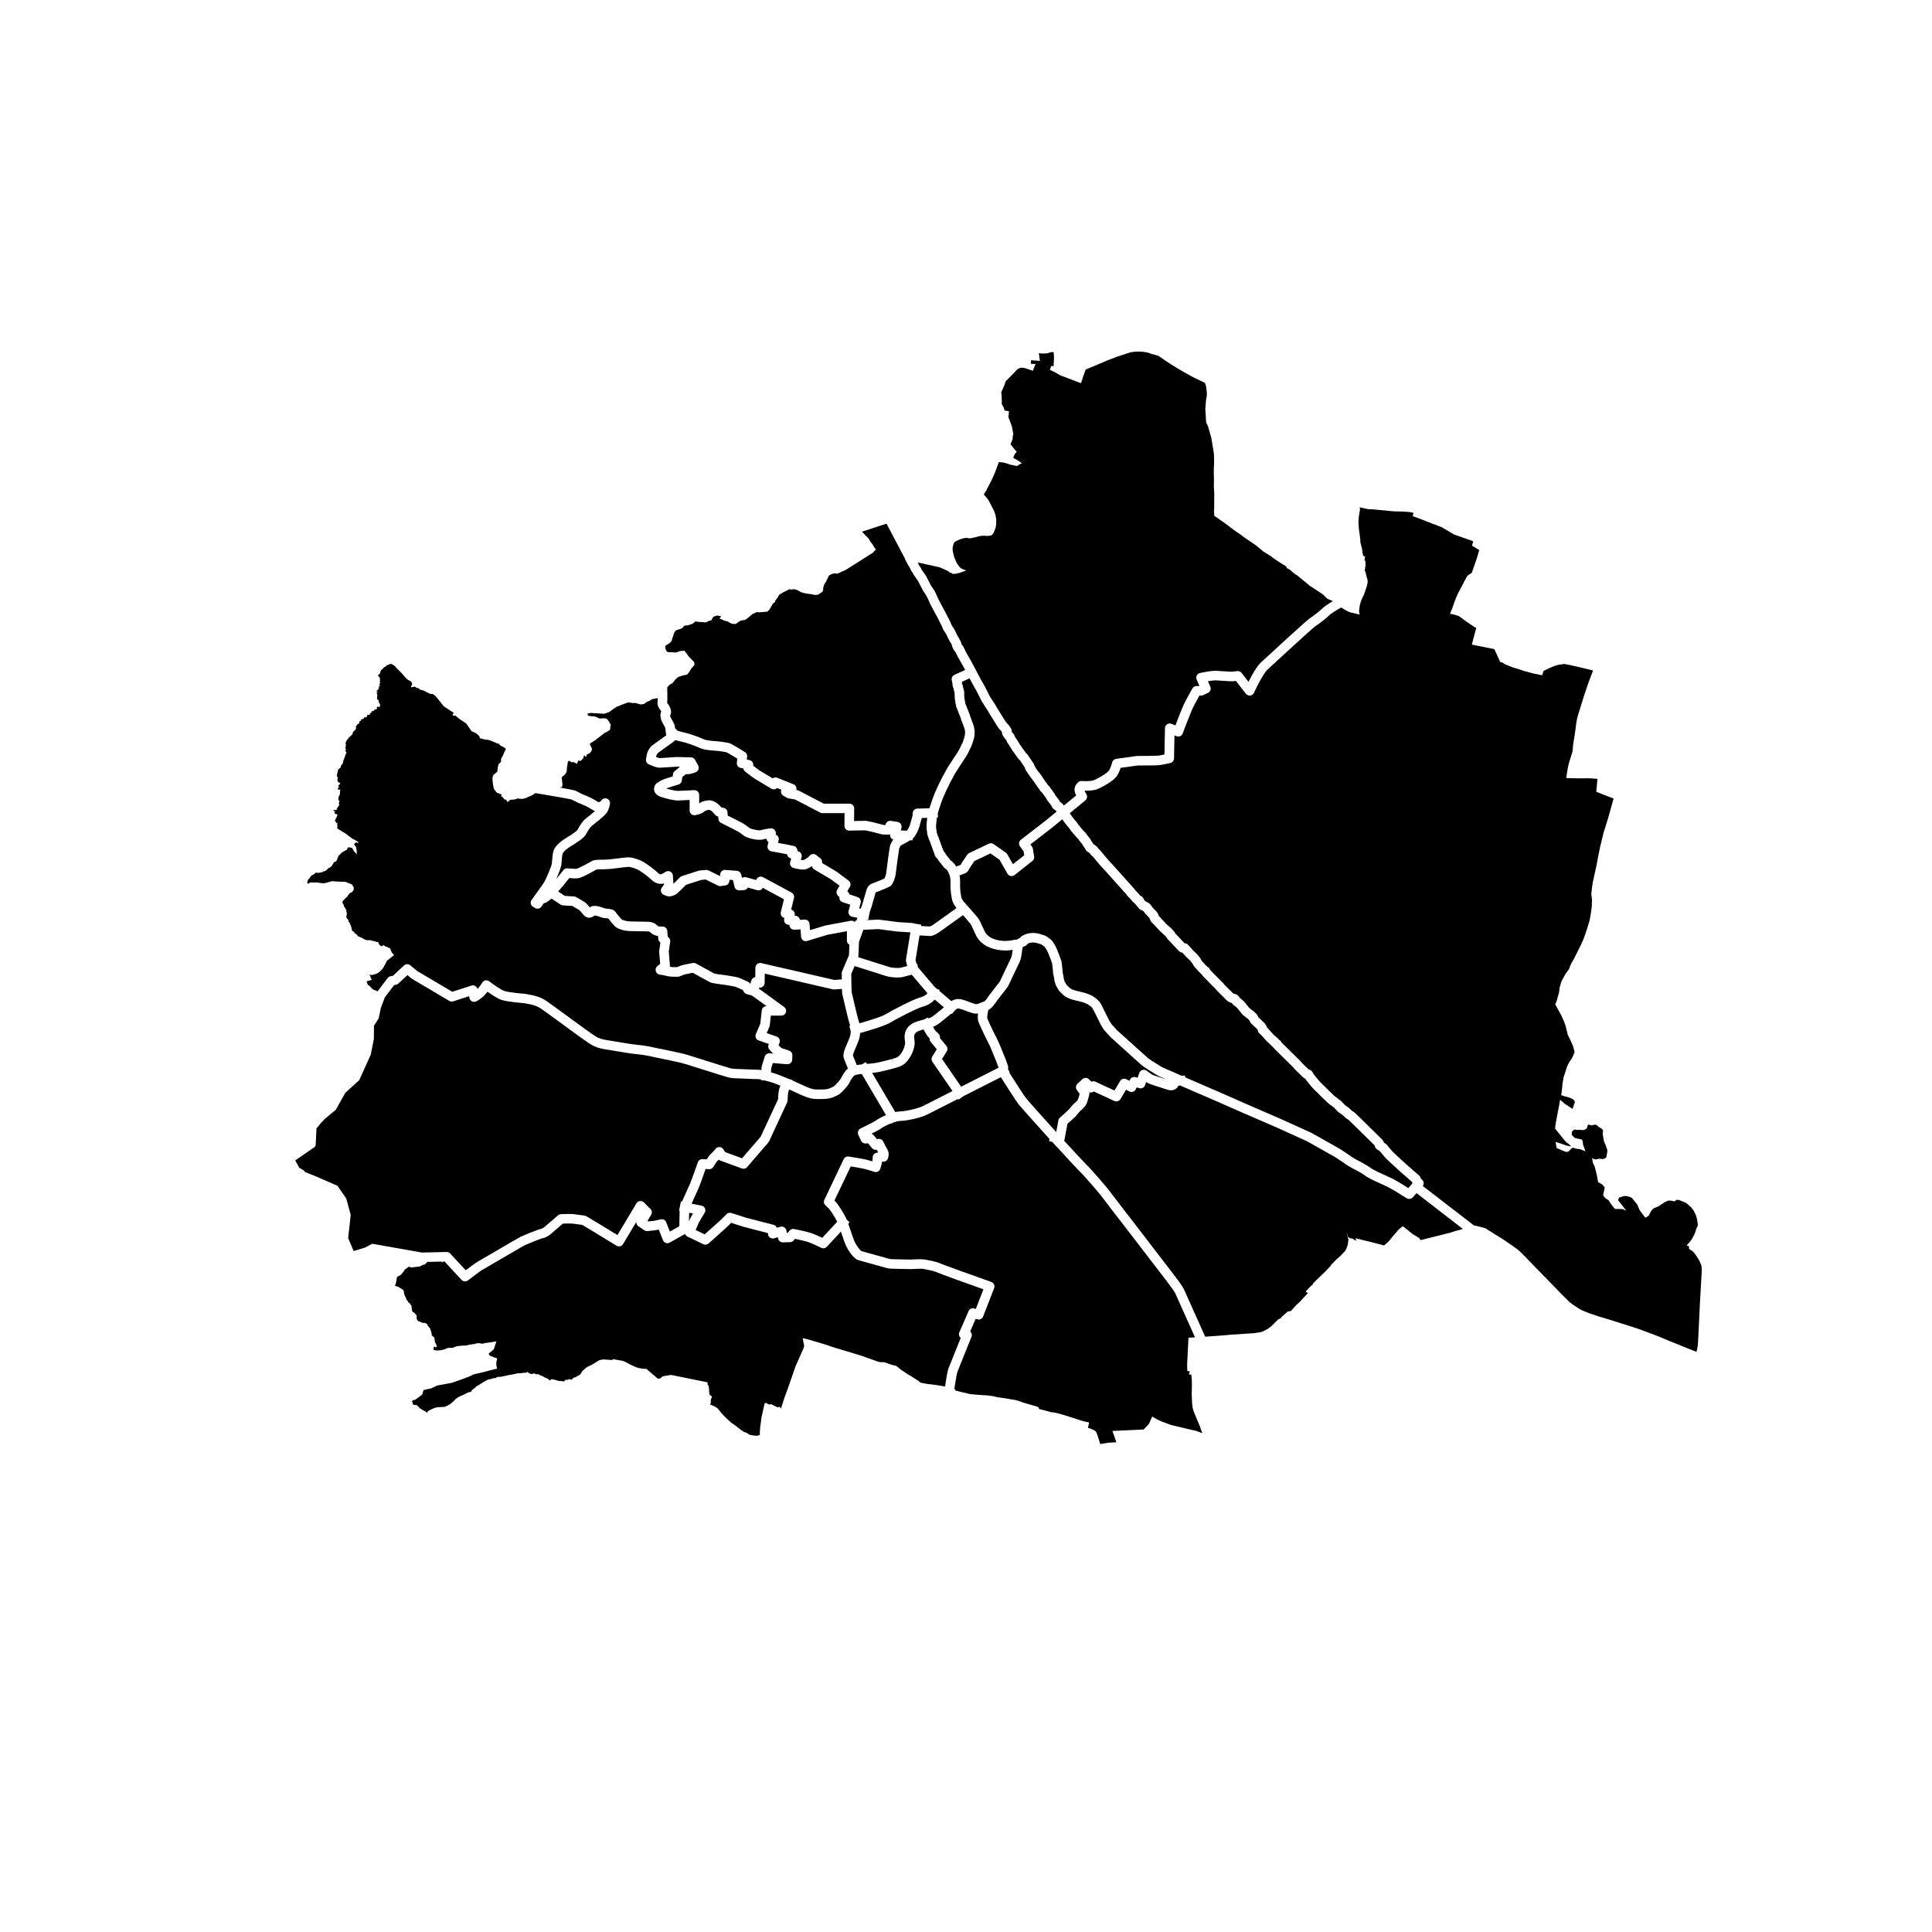
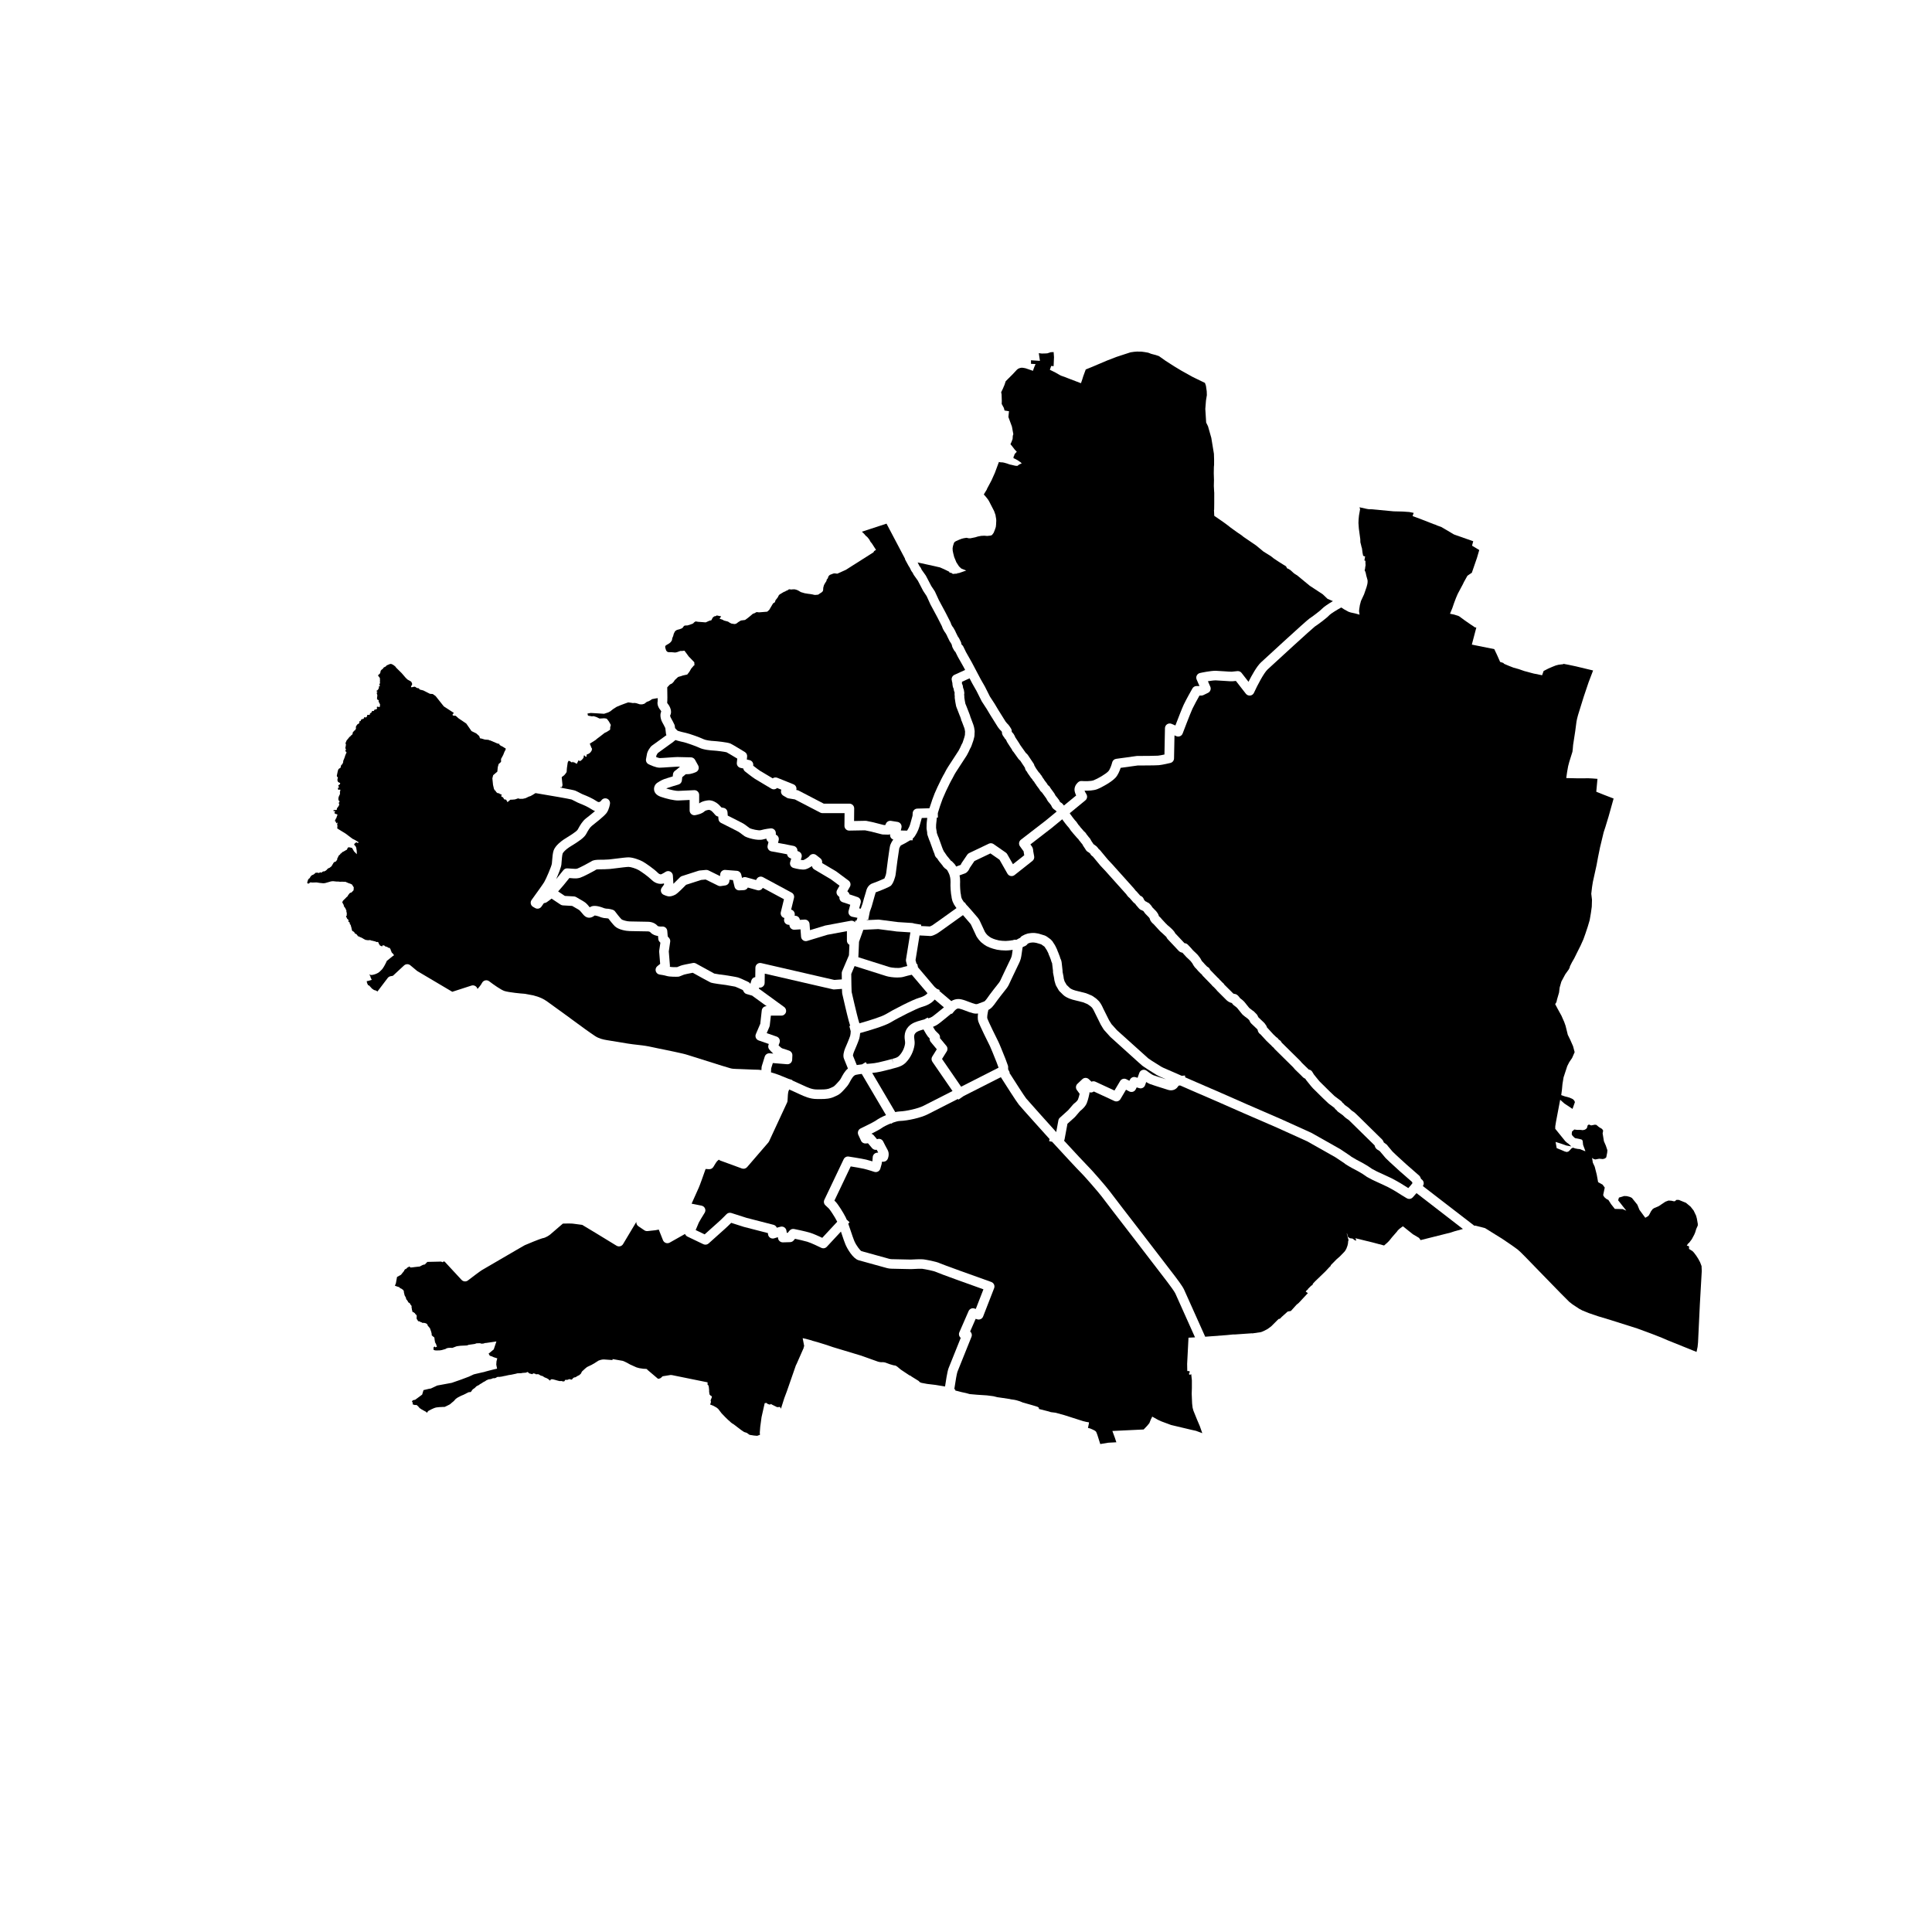
<svg xmlns="http://www.w3.org/2000/svg" fill="#000000" width="800px" height="800px" version="1.1" viewBox="144 144 512 512">
  <g>
    <path d="m389.59 362.15v-0.082c0-0.035 0.004-0.105 0.012-0.141l0.117-1.102c0-0.031 0.012-0.055 0.012-0.086l-1.449 0.039c-0.082 0.281-0.441 1.578-0.656 2.344-0.266 0.977-1.02 2.398-1.551 2.934-0.051 0.051-0.121 0.105-0.203 0.172l-0.012 0.465-0.645-0.016c-0.82 0.52-1.961 1.137-2.484 1.367-0.117 0.141-0.312 0.488-0.418 0.75-0.145 0.719-0.852 5.859-0.938 6.766-0.086 0.91-0.68 2.644-1.316 3.18-0.535 0.441-3.473 1.57-3.981 1.734-0.039 0.055-0.109 0.359-0.137 0.457-0.031 0.121-0.055 0.242-0.117 0.379-0.109 0.316-0.645 2.215-0.805 2.856-0.012 0.039-0.02 0.082-0.035 0.121l-0.469 1.309-0.438 2.195-0.324-0.066-0.047 0.121 3.031-0.145c0.074-0.004 0.152 0 0.223 0.012l5.004 0.648c1.594 0.109 3.391 0.227 3.617 0.23 0.215 0 0.434 0.051 0.73 0.156l1.832 0.297-0.059 0.363c0.277 0.016 0.641 0.031 0.918 0.039 0.797 0.035 1.195 0.055 1.43 0.074 0.16-0.066 0.418-0.195 0.539-0.258l0.105-0.051c0.457-0.293 3.793-2.684 6.398-4.559-0.059-0.07-0.117-0.145-0.156-0.223l-0.051-0.066c-0.016-0.02-0.039-0.059-0.055-0.082l-0.102-0.152c-0.016-0.02-0.031-0.047-0.039-0.066l-0.098-0.16c-0.109-0.133-0.195-0.281-0.258-0.441l-0.023-0.059-0.168-0.336c-0.035-0.074-0.07-0.16-0.102-0.25l-0.082-0.266c-0.02-0.066-0.039-0.145-0.051-0.23l-0.012-0.039c-0.012-0.039-0.031-0.121-0.039-0.156l-0.055-0.297c-0.02-0.102-0.031-0.203-0.031-0.301l-0.098-0.516c-0.004-0.039-0.016-0.109-0.02-0.152l-0.102-1.059c0-0.02-0.004-0.039-0.004-0.059l-0.047-1.039c-0.004-0.082 0-0.16 0.004-0.246v-0.035c-0.004-0.066 0-0.133 0.004-0.195v-0.059l0.004-0.102v-0.137l0.004-0.059c0-0.02 0.004-0.047 0.004-0.07l-0.016-0.48c-0.004-0.035-0.004-0.07-0.012-0.105-0.004-0.059-0.004-0.117 0-0.168l-0.051-0.344c-0.004-0.039-0.016-0.102-0.02-0.156l-0.117-0.473-0.109-0.348-0.145-0.332-0.383-0.75-0.273-0.277c-0.012-0.012-0.02-0.02-0.035-0.035-0.168-0.086-0.316-0.195-0.449-0.332l-0.242-0.25c-0.109-0.117-0.207-0.246-0.277-0.395l-0.16-0.191c-0.012-0.012-0.035-0.039-0.047-0.055l-0.117-0.156-0.406-0.48c-0.016-0.02-0.035-0.039-0.051-0.059l-0.25-0.336c-0.016-0.023-0.035-0.047-0.051-0.07l-0.332-0.516c-0.195-0.141-0.359-0.324-0.48-0.539l-0.031-0.055c-0.102-0.18-0.168-0.383-0.191-0.59l-0.004-0.012c-0.023-0.051-0.07-0.145-0.09-0.195l-0.348-0.898c-0.023-0.066-0.051-0.145-0.07-0.223l-0.75-2.074c-0.059-0.098-0.105-0.203-0.145-0.309l-0.457-1.301c-0.082-0.227-0.105-0.469-0.086-0.699l-0.145-0.879c-0.016-0.082-0.02-0.172-0.02-0.262l0.02-1.082c0.004-0.07 0.008-0.145 0.023-0.227z" />
    <path d="m392.23 360.98-0.012 0.262c0 0.039-0.004 0.074-0.012 0.117l-0.105 0.969c0 0.07-0.012 0.137-0.02 0.207l-0.016 0.855 0.145 0.883c0.035 0.137 0.051 0.273 0.039 0.414l0.332 0.938c0.051 0.082 0.098 0.168 0.125 0.25l0.84 2.328c0.02 0.051 0.035 0.102 0.047 0.156l0.301 0.781 0.137 0.25c0.047 0.082 0.082 0.168 0.105 0.25 0.055 0.055 0.105 0.121 0.152 0.191l0.695 1.023 0.414 0.484c0.02 0.023 0.039 0.047 0.055 0.07l0.105 0.141 0.273 0.324c0.055 0.066 0.102 0.133 0.141 0.203 0.172 0.074 0.328 0.191 0.453 0.336l0.133 0.152 0.18 0.176c0.023 0.023 0.051 0.051 0.074 0.074l0.176 0.203c0.031 0.035 0.059 0.07 0.086 0.105l0.109 0.156c0.035 0.051 0.066 0.105 0.098 0.16l0.105 0.207c0.438-0.16 0.918-0.332 1.211-0.441 0.039-0.074 0.082-0.16 0.098-0.215 0.035-0.098 0.082-0.188 0.141-0.273l1.5-2.211c0.125-0.188 0.297-0.332 0.5-0.43l5.215-2.488c0.406-0.195 0.891-0.156 1.258 0.102l3.238 2.254c0.156 0.105 0.281 0.246 0.371 0.406l1.527 2.676 2.992-2.367c-0.152-0.789-0.152-0.926-0.152-1.023-0.156-0.207-0.441-0.594-0.992-1.375-0.387-0.551-0.277-1.309 0.258-1.723l6.602-5.098 2.867-2.359-0.176-0.215c-0.098-0.059-0.188-0.133-0.273-0.211l-0.059-0.039c-0.031-0.02-0.09-0.066-0.121-0.086l-0.176-0.141c-0.18-0.141-0.332-0.328-0.441-0.543l-0.215-0.438-0.371-0.492-0.414-0.48c-0.086-0.098-0.156-0.203-0.211-0.312l-0.273-0.516-1.047-1.441c-0.023-0.035-0.051-0.07-0.07-0.105-0.168-0.137-0.293-0.262-0.379-0.363l-0.074-0.09c-0.047-0.055-0.102-0.137-0.152-0.215l-0.176-0.301-0.637-0.836c-0.02-0.031-0.066-0.09-0.082-0.121l-0.125-0.223c-0.098-0.098-0.172-0.195-0.242-0.309l-0.266-0.449c-0.223-0.176-0.395-0.406-0.5-0.676l-0.176-0.18c-0.055-0.055-0.105-0.121-0.156-0.188l-0.828-1.18c-0.035-0.051-0.09-0.137-0.133-0.223l-0.102-0.203-0.082-0.086c-0.246-0.258-0.398-0.59-0.438-0.945l-1.254-1.895-0.273-0.246c-0.086-0.074-0.168-0.168-0.23-0.262l-1.254-1.77c-0.215-0.191-0.379-0.43-0.469-0.691l-0.098-0.156c-0.016-0.023-0.035-0.055-0.047-0.074l-0.156-0.238c-0.02-0.023-0.051-0.074-0.07-0.102l-0.82-1.273c-0.066-0.105-0.109-0.18-0.141-0.262l-0.191-0.422c-0.012-0.02-0.031-0.051-0.051-0.082-0.195-0.168-0.348-0.359-0.449-0.57-0.098-0.102-0.176-0.211-0.242-0.336-0.059-0.082-0.117-0.172-0.168-0.262l-0.023-0.047c-0.133-0.258-0.188-0.543-0.172-0.832l-0.191-0.258-0.168-0.156-0.082-0.082-0.141-0.152c-0.02-0.02-0.059-0.07-0.082-0.098l-0.336-0.43c-0.039-0.051-0.09-0.117-0.133-0.191-0.012-0.016-0.02-0.023-0.023-0.039l-1.965-3.144-0.902-1.512-1.273-1.953c-0.031-0.039-0.074-0.125-0.098-0.172l-1.328-2.644-1.098-1.93-0.754-1.43-2.019 0.922c0.023 0.152 0.023 0.301 0 0.453l0.016 0.086c0.102 0.152 0.176 0.324 0.207 0.5l0.105 0.645c0.102 0.156 0.16 0.332 0.188 0.52l0.082 0.484c0.055 0.223 0.051 0.453-0.016 0.672l0.051 0.488c0.012 0.105 0.012 0.207-0.004 0.312l0.133 0.855 0.152 0.789 0.281 0.684c0.012 0.02 0.016 0.035 0.023 0.055l0.676 1.738c0.012 0.02 0.016 0.039 0.023 0.059l0.145 0.387c0.004 0.02 0.016 0.039 0.02 0.059l0.082 0.23c0.047 0.105 0.074 0.211 0.09 0.324 0.016 0.035 0.031 0.07 0.047 0.105l0.695 1.855c0.012 0.02 0.016 0.039 0.02 0.066l0.117 0.367c0.012 0.023 0.016 0.055 0.023 0.082l0.074 0.312c0.012 0.039 0.016 0.074 0.023 0.117l0.098 0.641c0.004 0.051 0.012 0.102 0.016 0.156l0.004 0.215c0 0.047 0 0.09-0.004 0.137l-0.02 0.211-0.012 0.43c0 0.035-0.004 0.07-0.004 0.105l-0.035 0.332c-0.004 0.066-0.02 0.125-0.035 0.188l-0.215 0.832c-0.004 0.031-0.016 0.055-0.023 0.082l-0.434 1.242c-0.016 0.051-0.035 0.102-0.055 0.152l-0.207 0.48c-0.047 0.105-0.105 0.203-0.176 0.289l-0.336 0.75c-0.012 0.02-0.02 0.047-0.031 0.066l-0.484 0.926c-0.02 0.035-0.039 0.07-0.066 0.105l-2.805 4.312-0.375 0.621-0.609 1.16c-0.016 0.023-0.023 0.051-0.039 0.07l-0.105 0.168-0.504 0.961-1.008 2.074-0.906 2.066-0.363 1.012c-0.016 0.059-0.039 0.117-0.066 0.176-0.012 0.039-0.02 0.074-0.035 0.117l-0.211 0.586-0.457 1.449c-0.02 0.074-0.047 0.145-0.074 0.215l-0.02 0.105c-0.004 0.051-0.016 0.102-0.031 0.145l-0.02 0.086 0.031 1.059-0.266 0.012z" />
    <path d="m368.55 380.2 0.211 0.191c0.188 0.172 0.316 0.395 0.371 0.629l2.141 0.719c0.629 0.211 0.988 0.883 0.812 1.523l-0.398 1.465 0.418 0.086 0.484-1.344c0.105-0.398 0.645-2.414 0.883-3.066l0.016-0.066c0.105-0.453 0.434-1.84 1.824-2.277 0.727-0.23 2.481-0.969 3.066-1.254 0.172-0.332 0.441-1.059 0.484-1.496 0.004-0.059 0.836-6.746 1.062-7.356 0.102-0.266 0.371-0.91 0.805-1.457-0.227-0.082-0.434-0.215-0.586-0.406-0.223-0.281-0.312-0.648-0.246-1.004-0.168 0.07-0.348 0.105-0.535 0.102l-1.387-0.039c-0.098-0.004-0.188-0.016-0.277-0.039l-2.891-0.742-1.57-0.324-4.168 0.074c-0.344 0.012-0.672-0.125-0.91-0.363-0.242-0.238-0.379-0.562-0.371-0.906l0.031-3.352h-5.844c-0.203 0-0.402-0.051-0.578-0.141l-6.734-3.5-1.699-0.281c-0.152-0.023-0.297-0.074-0.43-0.156l-0.945-0.555c-0.402-0.238-0.645-0.676-0.625-1.145 0.004-0.156 0.039-0.309 0.102-0.441l-1.129-0.453c-0.398 0.387-1.023 0.473-1.516 0.18-0.152-0.09-3.691-2.188-4.332-2.586-0.672-0.418-2.445-1.82-2.644-1.98-0.25-0.195-0.414-0.48-0.465-0.785l-0.727-0.156c-0.625-0.137-1.055-0.719-0.984-1.359l0.117-1.102c-1.273-0.77-2.535-1.523-2.836-1.676-0.469-0.137-2.613-0.414-3.402-0.453-0.781-0.039-2.715-0.191-3.859-0.766-0.801-0.402-3.562-1.344-3.988-1.43-0.016-0.004-1.465-0.309-2.301-0.59-0.246 0.215-0.523 0.453-0.742 0.613-0.188 0.137-0.371 0.262-0.543 0.383-0.203 0.137-0.379 0.258-0.5 0.359-0.125 0.105-0.555 0.422-2.785 2.016l-0.082 0.055c-0.125 0.145-0.348 0.523-0.406 0.695-0.016 0.109-0.031 0.242-0.055 0.379 0.418 0.16 0.785 0.273 0.941 0.277 0.359 0 1.395-0.074 2.312-0.137 1.059-0.074 1.969-0.141 2.387-0.141 0.762 0 3.477 0.074 3.594 0.082 0.441 0.012 0.852 0.262 1.066 0.648l0.832 1.5c0.172 0.309 0.203 0.672 0.098 1.004-0.109 0.332-0.352 0.605-0.672 0.75-0.203 0.09-1.246 0.551-2.106 0.551-0.207 0-0.473 0-0.605 0.02-0.238 0.223-0.625 0.535-0.926 0.777l-0.102 0.891c-0.055 0.504-0.406 0.926-0.898 1.066-0.66 0.195-2.473 0.742-2.957 0.922-0.09 0.035-0.191 0.074-0.289 0.125 1.336 0.414 2.672 0.664 3.188 0.641 0.906-0.039 4.223-0.195 4.223-0.195 0.348-0.016 0.68 0.109 0.926 0.348 0.246 0.238 0.387 0.57 0.387 0.91v2.254c0.863-0.656 2.098-0.797 2.484-0.82 0.992-0.07 2.016 0.516 2.594 1.031 0.266 0.242 0.586 0.59 0.816 0.852l0.594 0.117c0.559 0.105 0.977 0.578 1.02 1.145l0.066 0.906c1.203 0.605 3.637 1.828 4.086 2.082 0.398 0.227 0.812 0.551 1.18 0.832 0.215 0.168 0.438 0.336 0.57 0.422 0.469 0.242 2.348 0.691 2.926 0.523 1.203-0.344 2.543-0.473 2.602-0.48 0.352-0.035 0.707 0.086 0.969 0.324 0.262 0.238 0.414 0.574 0.414 0.934v0.414c0.574 0.23 0.902 0.848 0.754 1.457l-0.172 0.727 1.305 0.238 2.82 0.555c0.348 0.07 0.645 0.277 0.832 0.578 0.141 0.227 0.203 0.492 0.18 0.754l0.387 0.168c0.59 0.25 0.891 0.906 0.711 1.523l-0.203 0.676c0.309 0.051 0.559 0.074 0.676 0.066 0.098-0.023 0.453-0.172 1.273-0.762 0.105-0.074 0.281-0.262 0.371-0.379 0.434-0.539 1.219-0.629 1.762-0.203l1.109 0.871c0.379 0.297 0.551 0.777 0.453 1.246l3.68 2.18c0.035 0.02 0.074 0.047 0.109 0.07l3.238 2.41c0.508 0.379 0.656 1.078 0.344 1.633z" />
    <path d="m396.57 409.05c0.684-0.301 1.43-0.379 2.16-0.215 0.727 0.156 1.406 0.422 2.055 0.676 0.555 0.215 1.133 0.438 1.691 0.574 0.156 0.035 0.309 0.031 0.473 0.004l1.832-0.672c0.109-0.059 0.211-0.125 0.289-0.207 0.277-0.281 0.527-0.641 0.789-1.023 0.137-0.195 0.258-0.367 0.383-0.535l0.227-0.301c0.277-0.371 0.562-0.754 0.855-1.125 0.48-0.598 0.945-1.203 1.422-1.809 0.258-0.332 0.453-0.766 0.66-1.23 0.066-0.152 0.137-0.297 0.207-0.441 0.195-0.418 0.395-0.832 0.59-1.25 0.406-0.863 0.828-1.75 1.25-2.621l0.117-0.23c0.293-0.59 0.523-1.055 0.605-1.605l0.191-1.324-0.594 0.086c-0.02 0.004-0.039 0.004-0.059 0.004l-0.438 0.047c-0.02 0-0.039 0.004-0.059 0.004l-0.598 0.031h-0.098l-1.133-0.051c-0.02 0-0.039-0.004-0.066-0.004l-1.004-0.133c-0.051-0.004-0.145-0.023-0.195-0.039l-0.953-0.246c-0.039-0.012-0.105-0.031-0.141-0.047l-0.621-0.211c-0.047-0.016-0.117-0.047-0.16-0.066l-0.68-0.301c-0.039-0.02-0.125-0.066-0.168-0.086l-0.492-0.309c-0.035-0.02-0.105-0.07-0.141-0.098l-0.684-0.535c-0.098-0.074-0.152-0.137-0.207-0.195l-0.469-0.52c-0.055-0.059-0.102-0.121-0.145-0.191l-0.398-0.562c-0.051-0.07-0.09-0.145-0.125-0.227l-1.414-3.027-0.176-0.258-1.738-2.019-0.215-0.242c-6.523 4.715-6.84 4.871-6.949 4.926l-0.125 0.066c-0.621 0.316-1.129 0.551-1.621 0.551-0.102 0-0.195-0.012-0.297-0.031-0.188-0.02-0.855-0.051-1.305-0.07-0.598-0.023-0.969-0.047-1.215-0.059l-1.059 6.543c0.086 0.352 0.18 0.715 0.273 1.027l0.188-0.039 0.191 0.91c0.746 0.91 2.953 3.5 4.41 5.199l0.578 0.492 0.77 0.328-0.102 0.242 3.184 2.699c0.137-0.098 0.281-0.184 0.449-0.254z" />
    <path d="m388.02 414.41c0.18-0.051 0.336-0.098 0.492-0.141 0.141-0.039 0.281-0.074 0.422-0.109l0.922-0.508 0.125 0.227c0.16-0.047 0.324-0.098 0.473-0.152 0.527-0.203 1.012-0.594 1.438-0.941 0.328-0.266 0.66-0.535 0.988-0.797 0.43-0.344 0.852-0.684 1.273-1.031l-2.445-2.074c-0.973 1.148-2.297 1.656-3.43 1.977-1.254 0.352-6.246 2.863-8.219 4.07-1.562 0.957-6.047 2.262-8.113 2.836-0.047 0.613-0.137 1.168-0.238 1.496-0.246 0.805-1.195 3.039-1.41 3.512-0.133 0.328-0.246 0.75-0.266 0.953 0.203 0.48 0.676 1.652 1.02 2.519 0.465-0.074 0.934-0.137 1.395-0.188l0.992-0.586 0.273 0.465c0.047-0.004 0.09-0.012 0.141-0.012 0.293-0.023 0.578-0.051 0.871-0.074 0.637-0.059 1.375-0.137 2.109-0.312 0.379-0.09 0.75-0.18 1.125-0.273l0.934-0.227c0.504-0.121 1.004-0.262 1.484-0.398l0.398 1.195-0.336-1.215 0.508-0.141c0.473-0.133 0.969-0.301 1.336-0.695 0.832-0.867 1.406-2.039 1.57-3.219 0.035-0.262-0.004-0.57-0.051-0.902-0.047-0.348-0.098-0.711-0.07-1.102 0.055-0.996 0.348-1.723 0.973-2.445 0.926-1.039 2.195-1.395 3.316-1.707z" />
    <path d="m387.23 293.14c0.031 0.047 0.055 0.09 0.074 0.137l0.344 0.715 0.25 0.309c0.07 0.086 0.125 0.18 0.172 0.281l0.18 0.406 1.055 1.48c0.035 0.047 0.059 0.098 0.09 0.145l1.402 2.68 0.91 1.371c0.031 0.051 0.059 0.102 0.086 0.156l1.004 2.191 1.812 3.375 1.246 2.445c0.02 0.039 0.039 0.086 0.055 0.133l0.215 0.578 0.258 0.449 0.242 0.324c0.035 0.047 0.059 0.09 0.09 0.137l0.398 0.711c0.02 0.035 0.039 0.074 0.055 0.109l0.156 0.363 0.516 1.047 0.227 0.316c0.035 0.051 0.07 0.105 0.102 0.168l0.465 0.922c0.09 0.18 0.137 0.379 0.137 0.574l0.121 0.215c0.172 0.121 0.312 0.289 0.402 0.48l0.719 1.48 1.508 2.664 2.367 4.484 1.098 1.918c0.012 0.02 0.02 0.039 0.031 0.055l1.32 2.629 1.289 1.98 0.906 1.523 1.934 3.094c0.02 0.023 0.035 0.051 0.051 0.074l0.367 0.453 0.191 0.18c0.031 0.031 0.059 0.059 0.09 0.098l0.098 0.109c0.023 0.023 0.047 0.055 0.066 0.082l0.25 0.344c0.016 0.02 0.031 0.047 0.047 0.066l0.301 0.48c0.16 0.25 0.223 0.543 0.188 0.82 0.004 0.004 0.004 0.012 0.012 0.016l0.125 0.191 0.004 0.004c0.074 0.059 0.141 0.125 0.203 0.203l0.082 0.102c0.047 0.055 0.082 0.117 0.117 0.176l0.152 0.258c0.039 0.059 0.074 0.125 0.102 0.191l0.168 0.395 0.172 0.25 0.762 1.168c0.035 0.051 0.07 0.102 0.098 0.152l0.172 0.293c0.059 0.074 0.109 0.16 0.152 0.246 0.07 0.07 0.133 0.152 0.18 0.238l0.023 0.047 1.211 1.703 0.316 0.289c0.074 0.07 0.141 0.145 0.203 0.23l1.551 2.312c0.09 0.137 0.156 0.293 0.191 0.457l0.016 0.066c0.004 0.016 0.004 0.031 0.012 0.047 0.082 0.086 0.145 0.188 0.195 0.293l0.152 0.312 0.746 1.059 0.266 0.277c0.039 0.039 0.074 0.082 0.105 0.125l0.086 0.121c0.047 0.059 0.082 0.121 0.109 0.188 0.098 0.086 0.176 0.18 0.242 0.293l0.352 0.59c0.09 0.086 0.172 0.188 0.23 0.293l0.172 0.297 0.621 0.812c0.035 0.047 0.07 0.098 0.102 0.152l0.18 0.316c0.09 0.086 0.242 0.195 0.242 0.195 0.195 0.145 0.344 0.336 0.422 0.559l1.008 1.387c0.035 0.051 0.066 0.098 0.098 0.152l0.273 0.516 0.371 0.438c0.02 0.02 0.035 0.039 0.051 0.066l0.465 0.613c0.047 0.059 0.086 0.125 0.121 0.191l0.18 0.363 0.109 0.07c0.039 0.031 0.086 0.059 0.121 0.09 0.172 0.082 0.324 0.195 0.441 0.344l0.363 0.438 3.238-2.664c-0.242-0.508-0.441-1.074-0.441-1.547 0-1.148 0.863-1.883 1.031-2.016 0.246-0.195 0.562-0.293 0.875-0.266 0.918 0.07 2.504 0.059 3.16-0.195 1.16-0.449 3.266-1.691 3.91-2.402 0.418-0.457 0.84-1.637 1.008-2.332 0.121-0.504 0.539-0.883 1.055-0.953l5.41-0.75c0.055-0.012 0.117-0.012 0.172-0.012 1.883 0 4.902-0.02 5.496-0.074 0.387-0.035 1.102-0.176 1.719-0.309l0.137-6.996c0.012-0.418 0.227-0.805 0.574-1.031 0.352-0.227 0.797-0.262 1.18-0.102l1.008 0.434c0.648-1.688 1.785-4.621 2.215-5.535 0.605-1.293 2.227-4.156 2.297-4.277 0.223-0.395 0.641-0.641 1.094-0.641h0.781l-0.75-1.715c-0.152-0.348-0.141-0.742 0.031-1.078 0.172-0.336 0.484-0.578 0.852-0.66 0.293-0.066 2.887-0.625 4.223-0.586 0.562 0.02 1.379 0.074 2.172 0.133 0.75 0.051 1.773 0.121 2 0.109 0.453-0.039 1.496-0.156 1.496-0.156 0.438-0.051 0.867 0.133 1.133 0.48l1.832 2.352c0.867-1.715 2.195-4.121 3.309-5.148 0.121-0.109 12.191-11.246 12.902-11.664 0.422-0.246 2.82-2.023 3.285-2.551 0.395-0.441 1.648-1.301 2.875-2.019l-1.426-0.605-1.285-1.219-3.426-2.246-3.356-2.766-0.316-0.188-0.5-0.328-0.918-0.836-0.613-0.395-0.02 0.031-0.297-0.16-0.25-0.465 0.012-0.031-0.867-0.527-1.137-0.719-1.301-0.867-0.711-0.57-2.004-1.25-1.926-1.598-3.371-2.301-0.469-0.387-1.117-0.754-1.77-1.273-0.742-0.586-1.344-0.988-2.293-1.578-0.07-1.527 0.043-0.094 0.02-1.641 0.004-2.848-0.035-0.418-0.07-1.379 0.035-1.617-0.055-1.785 0.031-1.664 0.051-0.516 0.004-1.422-0.047-1.535-0.691-4.211-0.875-3.074-0.488-0.984-0.227-3.609 0.18-2.246 0.23-1.41-0.035-1.043-0.211-1.457-0.262-0.746-3.219-1.559-3.027-1.684-1.844-1.113-1.094-0.699-1.266-0.812-1.738-1.234-0.828-0.277-1.195-0.312-0.828-0.316-0.984-0.172-0.797-0.105-1.199-0.016-0.77 0.059-0.934 0.137-1.664 0.539-2.023 0.664-2.551 0.984-3.934 1.672-1.691 0.684-0.66 1.793-0.25 0.812-0.348 1.02-0.207-0.055-3.41-1.305-0.727-0.289-0.836-0.289-0.336-0.152-1.254-0.715-0.812-0.406-0.672-0.328 0.359-1.023 0.637 0.066 0.105-2.379-0.098-1.355-0.754 0.031-0.906 0.297-0.574 0.035-0.91 0.023-0.789-0.102 0.301 2.039-2.371-0.156 0.004 0.945 1.211 0.059-0.332 0.762-0.324 0.902-0.02 0.133-1.961-0.672-0.5-0.098-0.496-0.062-0.469 0.07-0.52 0.207-0.344 0.281-1.117 1.199-1.293 1.285-0.539 0.543-0.336 1.008-0.449 1.047-0.414 0.848 0.109 0.609 0.055 1.699-0.023 0.812 0.57 1.055 0.18 0.684 1.18 0.191-0.16 1.527 0.938 2.539 0.371 2.016-0.141 0.438-0.051 0.836-0.328 0.867-0.152 0.281-0.07 0.273 0.297 0.324 0.82 1.066 0.543 0.574-0.504 0.52 0.004 0.047-0.141 0.195 0.004 0.059-0.07 0.246-0.051 0.035-0.074 0.18-0.055 0.406 0.465 0.203 0.66 0.363 0.77 0.527 0.301 0.289-0.465 0.203-0.363 0.207-0.273 0.238-0.25 0.012-0.371-0.031-1.008-0.242-0.258-0.047-0.43-0.125-0.371-0.145-0.836-0.238-0.434-0.09-0.574-0.023-0.211-0.047-0.203-0.039-1.074 2.891-0.906 2.019-1.164 2.18-0.047 0.18-0.816 1.34 0.527 0.586 0.59 0.754 0.262 0.422 1.359 2.644 0.383 1.09 0.012 0.172 0.152 0.887 0.02 0.395-0.059 1.188-0.02 0.09-0.039 0.387-0.246 0.73-0.324 0.805-0.449 0.609-0.387 0.141-0.898 0.098-0.715-0.066-0.859 0.039-0.875 0.168-0.684 0.211-1.289 0.262-0.406 0.004-0.637-0.133-0.738 0.117-0.559 0.145-0.645 0.246-0.891 0.395-0.344 0.242-0.152 0.23-0.246 0.777-0.109 0.594 0.023 0.629 0.125 0.641 0.281 1.109 0.578 1.387 0.684 1.055 0.156 0.152 0.457 0.43 1.309 0.523-2 0.699-0.09-0.023-0.273 0.016-0.051 0.168-0.352-0.055-0.059 0.051-0.516 0.016-0.156 0.066-0.418-0.289-0.551-0.125-0.031-0.203-1.301-0.637-1.148-0.504-1.738-0.402-4.223-0.922z" />
    <path d="m372.07 443.05c1.703-0.812 3.777-1.867 4.16-2.168 0.418-0.316 1.41-0.875 2.574-1.367l-6.438-10.918c-0.516 0.059-1.023 0.137-1.508 0.238-0.68 0.141-1.137 0.922-1.754 2.098-0.367 0.699-0.84 1.215-1.258 1.664-0.098 0.102-0.191 0.203-0.281 0.309-0.293 0.328-0.594 0.625-0.934 0.906-0.379 0.316-0.801 0.504-1.113 0.645-0.086 0.035-0.156 0.07-0.227 0.105-1.27 0.637-2.551 0.691-3.648 0.691l-0.492-0.004c-0.227 0-0.453-0.004-0.68 0-1.758 0.016-3.316-0.691-4.559-1.266l-0.66-0.309c-0.66-0.309-1.375-0.637-2.102-0.953-0.07 0.18-0.145 0.363-0.215 0.52-0.09 0.25-0.203 1.402-0.227 2.434-0.004 0.172-0.047 0.344-0.117 0.5l-4.781 10.297c-0.051 0.105-0.109 0.203-0.188 0.293l-5.629 6.531c-0.344 0.398-0.898 0.539-1.387 0.363l-5.684-2.082c-0.156-0.055-0.301-0.145-0.422-0.258-0.137 0.133-0.266 0.25-0.398 0.352-0.172 0.152-0.664 0.883-1.023 1.531-0.238 0.422-0.695 0.676-1.18 0.645l-0.906-0.055c-0.59 1.676-1.586 4.504-1.828 4.988-0.152 0.301-1.047 2.312-1.883 4.203l2.641 0.527c0.406 0.082 0.746 0.359 0.906 0.734 0.168 0.379 0.133 0.816-0.09 1.164-0.656 1.047-1.43 2.336-1.551 2.602-0.117 0.258-0.484 1.145-0.828 1.965l2.383 1.145c1.047-0.945 3.094-2.785 3.723-3.336 0.789-0.684 2.039-1.988 2.055-2 0.332-0.348 0.836-0.473 1.293-0.328l4.016 1.285 7.168 1.848c0.398 0.105 0.715 0.395 0.863 0.766 0.293-0.074 0.977-0.258 0.977-0.258 0.344-0.09 0.711-0.035 1.008 0.156s0.504 0.504 0.559 0.852l0.102 0.605 0.246-0.004 0.48-0.578c0.297-0.352 0.762-0.52 1.215-0.43 0.117 0.023 2.891 0.578 4.227 0.988 0.902 0.273 2.324 0.922 3.231 1.352l3.965-4.266c-0.004-0.016-0.016-0.031-0.02-0.047-0.664-1.328-1.918-3.168-2.188-3.445-0.363-0.363-0.902-0.848-0.906-0.852-0.414-0.371-0.535-0.973-0.293-1.477l5.117-10.746c0.238-0.504 0.777-0.789 1.324-0.707 0.137 0.02 3.387 0.52 4.606 0.805 0.527 0.125 1.148 0.301 1.684 0.465l0.086-1.137c0.051-0.621 0.543-1.113 1.164-1.16l0.293-0.02c-0.125-0.238-0.266-0.5-0.398-0.754-0.449 0.098-0.918-0.059-1.219-0.418l-1.098-1.301-0.586 0.055c-0.527 0.047-1.031-0.242-1.254-0.727l-0.73-1.578c-0.273-0.645-0.008-1.383 0.617-1.68z" />
    <path d="m430.82 430c0.488-0.469 1.254-0.465 1.742 0l0.691 0.66c0.332-0.152 0.715-0.152 1.047 0.004l5.047 2.336 1.5-2.516c0.344-0.574 1.078-0.781 1.672-0.469l0.777 0.406 0.156-0.312c0.273-0.551 0.902-0.82 1.484-0.645l0.535 0.16 0.449-1.281c0.137-0.383 0.449-0.68 0.836-0.797 0.395-0.117 0.816-0.031 1.133 0.223 0.578 0.457 1.41 1.031 1.754 1.164 0.438 0.168 2.195 0.719 3.356 1.082l-1.762-0.77c-0.039-0.016-0.102-0.047-0.137-0.07l-0.559-0.293c-0.02-0.012-0.066-0.035-0.082-0.047l-2.492-1.566-1.109-0.754c-0.035-0.023-0.105-0.082-0.141-0.105l-0.988-0.863-7.43-6.711c-0.031-0.031-0.09-0.086-0.121-0.121l-1.492-1.656c-0.02-0.023-0.066-0.074-0.086-0.102l-0.156-0.207c-0.035-0.047-0.086-0.121-0.109-0.172l-0.574-0.953c-0.012-0.02-0.039-0.066-0.051-0.086l-1.891-3.824-0.227-0.398-0.223-0.316-0.48-0.418-0.68-0.473-1.184-0.492-2.742-0.691c-0.035-0.012-0.09-0.023-0.137-0.039l-0.699-0.242c-0.047-0.016-0.133-0.051-0.176-0.07l-0.527-0.25c-0.035-0.016-0.07-0.035-0.098-0.051-0.012-0.004-0.031-0.02-0.047-0.023l-0.406-0.25c-0.098-0.055-0.176-0.121-0.25-0.188l-0.332-0.301c-0.016-0.012-0.023-0.023-0.035-0.035l-0.762-0.75c-0.102-0.098-0.191-0.211-0.266-0.344l-0.66-1.133c-0.07-0.133-0.121-0.246-0.156-0.367l-0.258-0.875c-0.023-0.074-0.039-0.152-0.051-0.23l-0.098-0.684-0.246-1.23c-0.035-0.18-0.039-0.359-0.02-0.535l-0.246-2.082-0.109-0.23c-0.039-0.086-0.07-0.16-0.09-0.242l-0.145-0.484-0.363-0.945-0.137-0.277c-0.059-0.121-0.102-0.246-0.125-0.371l-0.051-0.137-0.395-0.785c-0.016-0.023-0.031-0.047-0.047-0.066l-0.316-0.48c-0.07-0.09-0.137-0.188-0.188-0.293l-0.117-0.121c-0.07-0.039-0.145-0.086-0.211-0.141l-0.562-0.402-0.492-0.16-0.828-0.242-0.609-0.098-0.289-0.012-0.328 0.02-0.43 0.059-0.414 0.145-0.215 0.109c-0.172 0.273-0.422 0.488-0.715 0.621l-0.438 0.191-0.191 0.105c-0.012 0.074-0.023 0.156-0.039 0.258l-0.312 2.125c-0.141 0.953-0.492 1.668-0.84 2.363l-0.109 0.227c-0.418 0.852-0.832 1.727-1.23 2.574-0.195 0.418-0.398 0.84-0.594 1.258-0.059 0.125-0.121 0.262-0.18 0.395-0.246 0.555-0.527 1.176-0.973 1.742-0.48 0.613-0.953 1.223-1.438 1.828-0.277 0.348-0.543 0.711-0.805 1.059l-0.227 0.301c-0.109 0.145-0.215 0.297-0.324 0.449-0.312 0.441-0.648 0.922-1.066 1.355-0.309 0.316-0.641 0.539-0.961 0.711-0.004 0.047 0 0.09-0.016 0.133-0.211 0.82-0.328 1.824-0.246 2.106 0.227 0.684 2.594 5.559 2.883 6.07 0.23 0.406 1.309 3.094 1.934 4.66l0.629 1.719c0.051 0.141 0.074 0.289 0.074 0.434v0.598l0.434 0.855-0.105 0.051c1.672 2.637 4.004 6.262 4.453 6.816 0.586 0.715 5.934 6.664 7.949 8.898 0.004 0.004 0.004 0.004 0.012 0.012l0.574-3.109c0.051-0.273 0.191-0.52 0.398-0.707l2.191-1.977 1.355-1.57c0.07-0.082 0.145-0.152 0.23-0.211 0.344-0.242 0.891-0.75 1.02-1.066 0.16-0.406 0.328-1.027 0.438-1.496l-0.734-1.004c-0.371-0.508-0.312-1.219 0.145-1.652z" />
-     <path d="m326.58 467.68c0.137-0.324 0.246-0.586 0.309-0.715 0.117-0.258 0.43-0.805 0.766-1.367l-1.023-0.207z" />
+     <path d="m326.58 467.68l-1.023-0.207z" />
    <path d="m323.43 400.3 0.984-0.395c0.422-0.172 1.977-0.473 3.203-0.699 0.289-0.055 0.586-0.004 0.84 0.141 2.055 1.148 4.387 2.434 4.832 2.656 0.402 0.105 2.09 0.344 3.481 0.516 0.578 0.098 2.348 0.383 2.801 0.516 0.449 0.125 1.91 0.805 2.742 1.199 0.227 0.105 0.414 0.281 0.543 0.5l0.258-0.891c0.141-0.492 0.559-0.832 1.039-0.898l0.035-2.504c0.004-0.383 0.18-0.734 0.484-0.973 0.297-0.238 0.691-0.324 1.059-0.238l19.375 4.465 1.984-0.145c-0.004-0.484-0.016-1.031-0.02-1.652 0-0.176 0.031-0.348 0.102-0.508l1.809-4.238 0.121-2.762c-0.398-0.211-0.664-0.629-0.664-1.109v-2.516l-5.141 0.957-5.387 1.637c-0.367 0.109-0.762 0.051-1.078-0.168-0.316-0.215-0.516-0.562-0.543-0.945l-0.145-1.961-1.602 0.102c-0.402 0.023-0.789-0.141-1.047-0.453-0.195-0.238-0.297-0.535-0.293-0.836l-0.25-0.016c-0.367-0.023-0.707-0.211-0.926-0.508-0.223-0.297-0.297-0.676-0.215-1.031l0.059-0.266c-0.324-0.07-0.605-0.266-0.781-0.551-0.188-0.293-0.246-0.645-0.168-0.977l0.836-3.441-5.613-3.023c-0.277 0.523-0.883 0.785-1.449 0.625l-2.508-0.699c-0.203 0.398-0.605 0.66-1.059 0.684l-1.184 0.059c-0.598 0.031-1.145-0.371-1.285-0.957l-0.434-1.777-0.91-0.07-0.023 0.344c-0.047 0.59-0.488 1.062-1.066 1.152l-1.184 0.176c-0.25 0.039-0.516 0-0.742-0.117l-3.293-1.621-1.188 0.109-3.996 1.285c-2.254 2.312-2.727 2.551-2.887 2.629-0.613 0.309-1.117 0.449-1.594 0.449-0.137 0-0.504 0-1.461-0.422-0.348-0.156-0.609-0.457-0.707-0.828-0.098-0.367-0.023-0.762 0.203-1.066l0.598-0.82-0.02-0.309c-0.746 0.211-2.062 0.293-3.379-1.031-0.828-0.828-2.777-2.188-3.438-2.555-0.609-0.336-1.98-0.789-2.551-0.789-0.488 0-2.195 0.215-3.332 0.359-0.699 0.086-1.305 0.16-1.613 0.191-0.926 0.086-2.16 0.086-2.562 0.086-0.637 0-0.902 0.035-1.02 0.059-0.727 0.465-3.656 1.988-4.328 2.18-0.75 0.211-1.309 0.211-2.277 0.121-0.223-0.02-0.414-0.035-0.57-0.047l-1.578 1.953c-0.348 0.398-0.875 1.012-1.395 1.605l1.777 1.184 2.422 0.137c0.203 0.012 0.402 0.07 0.574 0.176 0.012 0.004 1.176 0.707 1.859 1.082 0.734 0.406 1.164 0.934 1.578 1.438 0.051 0.066 0.105 0.133 0.16 0.195 0.035-0.023 0.074-0.051 0.109-0.074 0.66-0.441 1.727-0.406 3.168 0.098 0.035 0.012 0.07 0.023 0.105 0.039 0.297 0.133 0.77 0.281 0.977 0.281 0.812 0 1.648 0.273 1.742 0.301 0.242 0.082 0.457 0.23 0.609 0.438 0.316 0.418 1.234 1.613 1.703 2.074 0.262 0.246 1.512 0.578 2.191 0.578 0.383 0 1.484 0.02 2.519 0.047 0.891 0.02 1.727 0.035 1.984 0.035 0.621 0 1.91 0 2.918 1.133 0.137 0.102 0.711 0.176 1.148 0.137 0.332-0.031 0.672 0.074 0.926 0.289 0.258 0.215 0.418 0.523 0.449 0.863l0.121 1.477 0.352 0.398c0.246 0.277 0.359 0.648 0.301 1.02l-0.371 2.543 0.301 3.727c0.012 0.121 0 0.238-0.02 0.352 0.445 0.094 1.293 0.113 1.91 0.094z" />
    <path d="m353.52 425.72c-0.258 0.227-0.594 0.336-0.938 0.312l-3.777-0.312-0.438 1.41-0.047 1.055c0.055 0.016 0.109 0.031 0.172 0.047 1.289 0.352 2.457 0.832 3.691 1.344l0.719 0.297s0.004 0 0.004 0.004l1.078 0.344-0.031 0.102c0.816 0.359 1.617 0.727 2.348 1.062l0.637 0.293c1.145 0.527 2.297 1.055 3.496 1.043 0.246-0.004 0.492 0 0.734 0l0.469 0.004c1.039 0 1.82-0.07 2.523-0.422 0.102-0.051 0.211-0.102 0.324-0.152 0.195-0.086 0.414-0.18 0.52-0.273 0.242-0.203 0.465-0.414 0.672-0.648 0.105-0.117 0.211-0.23 0.316-0.348 0.344-0.367 0.664-0.715 0.875-1.125 0.457-0.871 0.992-1.883 1.84-2.59-0.398-1.004-0.906-2.266-1.031-2.555-0.367-0.828-0.035-1.988 0.301-2.828 0.012-0.031 0.023-0.059 0.039-0.086 0.121-0.246 1.078-2.504 1.285-3.184 0.082-0.258 0.133-0.742 0.145-1.219l-0.363-1.379 0.227-0.059c-0.438-1.289-1.328-5.133-1.336-5.176-0.117-0.527-0.707-3.059-0.762-3.285-0.023-0.102-0.055-0.215-0.086-1.328l-2.039 0.145c-0.125 0.012-0.25 0-0.371-0.031l-18.043-4.156-0.035 2.473c-0.004 0.387-0.191 0.754-0.504 0.988-0.277 0.207-0.621 0.289-0.957 0.238l-0.074 0.266 6.711 4.883c0.441 0.324 0.625 0.891 0.457 1.406-0.168 0.52-0.648 0.871-1.199 0.871h-2.785l-0.293 2.613c-0.016 0.121-0.047 0.242-0.098 0.359l-0.711 1.664 2.637 0.918c0.324 0.109 0.586 0.348 0.727 0.656 0.145 0.309 0.156 0.66 0.039 0.977l-0.262 0.699c0.395 0.398 0.789 0.727 0.977 0.789 0.863 0.246 1.828 0.609 1.867 0.625 0.508 0.191 0.84 0.691 0.816 1.234l-0.051 1.148c-0.008 0.336-0.16 0.66-0.414 0.887z" />
    <path d="m385.26 391.09c-0.77-0.039-2.637-0.168-3.508-0.227-0.023 0-0.051-0.004-0.074-0.004l-4.926-0.641-3.965 0.191-1.137 3.176-0.168 3.898c-0.004 0.066-0.016 0.133-0.023 0.191 2.469 0.781 7.445 2.359 8.152 2.578 0.852 0.266 2.625 0.363 3.219 0.176 0.43-0.137 1.039-0.289 1.598-0.422-0.09-0.324-0.191-0.719-0.312-1.219-0.039-0.16-0.047-0.332-0.02-0.5z" />
    <path d="m226.26 377.83 0.508 0.055 1.125-0.035 0.762 0.121 1.023 0.105 0.473-0.047 0.43-0.121 1.145-0.332 0.523-0.055 0.91 0.098 0.508 0.004 0.438 0.055 0.57-0.02 1.012 0.047-0.004 0.047 0.82 0.344 0.262 0.066 0.508 0.238 0.48 0.762-0.051 0.766-0.539 0.57-0.117 0.055-0.07-0.004-0.215 0.098-0.152 0.117-0.152 0.23-0.168 0.176-0.176 0.352-0.344 0.289-0.09 0.121-0.762 0.742-0.223 0.434 0.395 0.734 0.023 0.121 0.012 0.242 0.188 0.156 0.066 0.172 0.105 0.074 0.324 0.73-0.012 0.332 0.156 0.395-0.125 0.188 0.121 0.238-0.055 0.156-0.16 0.016-0.016 0.195 0.289 0.637 0.227 0.152 0.086 0.207 0.09 0.016-0.059 0.215-0.055 0.125 0.18 0.141 0.16 0.059 0.117 0.578 0.156 0.066 0.215 0.789 0.035 0.066 0.051 0.18-0.098 0.066 0.133 0.105 0.012 0.176 0.039 0.137 0.086 0.137 0.449 0.266 0.105 0.156 0.039 0.137 0.168 0.18 0.211 0.051 0.137 0.137 0.117 0.059 0.02 0.18 0.227 0.074 0.023 0.172 0.145 0.074 0.223-0.012 0.023 0.086 0.25 0.145 0.176-0.066 0.051 0.023-0.02 0.059 0.004 0.074 0.047 0.039 0.223 0.039 0.121 0.09 0.121 0.07 0.117 0.074 0.176 0.098 0.145 0.074 0.402 0.16 0.141-0.039 0.215 0.059 0.047 0.047 0.238-0.074 0.48 0.02 0.176 0.098 0.242 0.035 0.867 0.215 0.328 0.152 0.16-0.016 0.055-0.023 0.121 0.016 0.168 0.188 0.066 0.117-0.023 0.121 0.051 0.102 0.188 0.211 0.051 0.141 0.09 0.082 0.242 0.082 0.121 0.082 0.141 0.039 0.066-0.039 0.039-0.109 0.121-0.168 0.238 0.086 0.203 0.039 0.195 0.223 0.258 0.031 0.141 0.082 0.09-0.012 0.301 0.215 0.137 0.059 0.168-0.004 0.121 0.031 0.102 0.277 0.074 0.016 0.047 0.293 0.082 0.074 0.055 0.207 0.156 0.367 0.172 0.145 0.195 0.211 0.223 0.328-0.527 0.371-1.438 1.176-0.031 0.168-0.434 0.848-0.246 0.441-0.242 0.371-0.211 0.309-0.309 0.312-0.16 0.16-0.301 0.281-0.301 0.215-0.418 0.215-0.449 0.176-0.395 0.109-0.262 0.059-0.406 0.031-0.43-0.168 0.289 0.504 0.035 0.246 0.328 0.707-0.957 0.273-0.191 0.031-0.176 0.004 0.055 0.434 0.023 0.066 0.02 0.047 0.023 0.066 0.051 0.102 0.102 0.215 0.086 0.172 0.066 0.039h0.133l0.07 0.031 0.066 0.074 0.031 0.09 0.176 0.109 0.098 0.156 0.09 0.066 0.258 0.309 0.551 0.383 0.207 0.082 0.121-0.004 0.25 0.117 0.055 0.055 0.105 0.012 0.09 0.051 0.09 0.102 0.016 0.004 2.719-3.582c0.195-0.258 0.48-0.43 0.797-0.48l0.574-0.098 2.961-2.746c0.465-0.43 1.176-0.449 1.664-0.047l1.82 1.516 9.301 5.508 5.066-1.641c0.348-0.117 0.73-0.07 1.043 0.121 0.281 0.172 0.488 0.449 0.57 0.766 0.051-0.051 0.098-0.098 0.141-0.152 0.727-0.789 1.066-1.449 1.066-1.457 0.172-0.332 0.484-0.574 0.848-0.656 0.367-0.082 0.75 0 1.047 0.23 1.094 0.848 3.152 2.289 4.031 2.574 1.184 0.383 4.656 0.707 5.078 0.715 0.086 0.004 0.379 0 2.137 0.367 0.281 0.023 0.543 0.109 0.777 0.18 0.102 0.031 0.203 0.066 0.301 0.09 0.332 0.07 0.621 0.188 0.902 0.293l0.191 0.074c1.039 0.387 1.93 1.043 2.715 1.621l4.231 3.062c0.785 0.57 1.566 1.145 2.348 1.723 1.742 1.285 3.543 2.613 5.356 3.82 1.004 0.664 2.137 0.918 3.117 1.078l5.496 0.906c0.918 0.152 1.863 0.258 2.781 0.359l0.086 0.012c0.316 0.035 0.641 0.07 0.957 0.109 1.215 0.145 2.41 0.402 3.566 0.656l0.918 0.195c0.5 0.105 0.996 0.207 1.5 0.301 0.863 0.172 1.719 0.344 2.559 0.535 0.273 0.059 0.543 0.121 0.816 0.18l0.098 0.02c0.926 0.203 1.883 0.406 2.816 0.711 3.055 0.977 6.035 1.914 8.867 2.793l0.238 0.07c0.664 0.207 1.355 0.418 2.035 0.609 0.473 0.137 0.945 0.16 1.516 0.18l1.152 0.039c1.133 0.039 2.309 0.082 3.457 0.141 0.188 0.012 0.379 0.016 0.57 0.016h0.074c0.453 0.004 0.961 0.016 1.465 0.102l0.031-0.711c0.004-0.105 0.023-0.215 0.055-0.316l0.785-2.535c0.176-0.562 0.719-0.922 1.305-0.883l0.957 0.082c-0.484-0.434-0.867-0.875-1.043-1.078-0.293-0.348-0.371-0.828-0.215-1.254l0.082-0.215-2.695-0.938c-0.328-0.117-0.598-0.363-0.734-0.68-0.141-0.316-0.141-0.684-0.004-1.004l1.168-2.731 0.395-3.547c0.07-0.641 0.609-1.117 1.25-1.117h0.039l-3.859-2.805-1.445-0.414c-0.316-0.09-0.586-0.301-0.746-0.586l-0.277-0.484c-0.867-0.402-1.793-0.82-2.012-0.887-0.215-0.059-1.445-0.277-2.453-0.438-3.508-0.43-3.93-0.609-4.086-0.68-0.395-0.168-3.164-1.707-4.699-2.562-1.008 0.191-2.074 0.414-2.301 0.488l-1.164 0.465c-0.133 0.051-0.273 0.082-0.414 0.09-0.352 0.016-2.156 0.074-3.102-0.211-0.562-0.172-1.477-0.312-1.777-0.352-0.5-0.066-0.906-0.422-1.047-0.906-0.137-0.484 0.023-1.004 0.418-1.32l0.75-0.609-0.262-3.211c-0.012-0.098-0.004-0.191 0.012-0.289l0.309-2.106-0.242-0.273c-0.18-0.203-0.293-0.457-0.312-0.73l-0.066-0.777c-0.676-0.098-1.457-0.344-1.988-0.941-0.23-0.262-0.492-0.289-1.031-0.289-0.262 0-1.125-0.016-2.035-0.035-1.012-0.02-2.098-0.047-2.469-0.047-0.832 0-2.988-0.332-3.969-1.316-0.504-0.504-1.266-1.477-1.672-2-0.188-0.039-0.414-0.082-0.598-0.082-0.789 0-1.676-0.359-1.961-0.484-0.363-0.121-0.812-0.227-1.055-0.246-0.004 0-0.004 0.004-0.004 0.004-1.379 1.066-2.383 0.492-2.977-0.176-0.176-0.203-0.332-0.387-0.48-0.562-0.363-0.441-0.551-0.66-0.852-0.832-0.52-0.289-1.27-0.73-1.668-0.969l-2.457-0.141c-0.223-0.016-0.438-0.086-0.625-0.211l-2.379-1.582c-0.344 0.289-0.918 0.695-1.266 0.938-0.141 0.098-0.301 0.168-0.469 0.203l-0.297 0.059-0.66 0.934c-0.371 0.527-1.09 0.691-1.652 0.367l-0.555-0.316c-0.312-0.176-0.527-0.48-0.605-0.828-0.074-0.348 0-0.715 0.211-1.004 1.164-1.602 3.012-4.18 3.34-4.731 0.48-0.797 1.961-4.223 2.035-4.914l0.039-0.488c0.098-1.258 0.188-2.277 0.418-2.961 0.453-1.355 2.188-2.594 2.711-2.941 0.211-0.141 0.492-0.316 0.82-0.52 0.711-0.438 2.602-1.602 2.875-2.117 0.586-1.09 1.234-2.211 2.152-2.926 1.137-0.887 1.906-1.516 2.418-1.961-0.277-0.098-0.555-0.23-0.84-0.422-1.145-0.762-2.359-1.25-3.082-1.543-0.293-0.117-0.516-0.211-0.656-0.277-0.156-0.074-0.332-0.172-0.52-0.266-0.367-0.191-0.781-0.406-1.109-0.551-0.676-0.188-5.352-1.004-9.562-1.699l-0.719 0.449-0.598 0.336-0.488 0.156-0.801 0.395-0.746 0.172-0.777 0.016-0.492-0.125-0.828 0.277-0.742 0.066h-0.453l-0.785 0.656-0.07-0.082-0.02-0.156-0.086-0.066-0.137-0.273-0.086-0.082-0.074-0.035-0.191 0.004-0.152-0.035-0.168-0.176-0.02-0.133-0.098-0.086-0.125-0.125-0.035-0.133-0.277-0.012-0.07-0.121-0.031-0.207 0.066-0.191 0.09-0.016 0.004-0.047-0.637-0.242-0.023-0.105-0.098 0.012-0.09-0.066-0.336-0.031-0.395-0.344-0.012-0.152-0.051-0.066-0.188-0.109-0.266-0.418-0.258-1.082-0.172-1.738 0.211-0.84 1.102-0.938 0.121-1.199 0.227-0.82 0.637-0.559v-0.781l0.574-1.066 0.195-0.5 0.207-0.5 0.223-0.359 0.031-0.367-0.289-0.145-0.645-0.406-0.309-0.125-0.438-0.312 0.066-0.195-0.238-0.039-0.395-0.105-1.863-0.797-0.246-0.02-0.145-0.125-1.031-0.082-0.637-0.195-0.406-0.105-0.227-0.02-0.211-0.613-0.777-0.691-1.266-0.621-1.395-2.004-2.031-1.371-0.754-0.676-0.629-0.051-0.152-0.07-0.066-0.145 0.039-0.137 0.312-0.359-2.672-1.738-2.168-2.734-0.754-0.535-0.75-0.059-1.75-0.887-0.938-0.238-0.289-0.348-0.23-0.02-0.301-0.074-0.277-0.207-0.207-0.105h-0.172l-0.719 0.16-0.121-0.105 0.016-0.215 0.203-0.262 0.086-0.324-0.191-0.484-0.207-0.203-0.828-0.453-0.508-0.484-0.816-0.953-0.258-0.293-1.422-1.406-0.277-0.371-0.508-0.379-0.43-0.223-0.297-0.047-0.512 0.156-0.023 0.047-0.363 0.141-0.18 0.066-0.031 0.055v0.133l-0.102 0.016-0.051 0.047-0.051 0.012-0.039 0.051-0.414 0.203-0.066 0.055-0.086 0.168-0.07 0.047-0.035 0.082-0.098 0.055-0.059 0.098-0.086 0.02-0.191 0.168-0.055 0.109-0.121 0.121-0.004 0.105-0.031 0.086 0.023 0.133-0.125 0.238-0.035 0.18-0.105 0.016-0.012 0.098-0.082 0.055-0.074 0.012-0.133 0.098-0.074 0.23 0.09 0.172 0.238 0.238 0.035 0.117 0.086 0.117 0.004 0.145 0.051 0.105-0.039 0.18 0.031 0.227-0.039 0.332 0.035 0.121v0.23l-0.059 0.109 0.004 0.047-0.125 0.203 0.168 0.398-0.09 0.109-0.152-0.016-0.047 0.047-0.016 0.172 0.055 0.109-0.172 0.43-0.262 0.316-0.156 0.055-0.066 0.176 0.023 0.078h0.121l0.074 0.035-0.004 0.16-0.211 0.195 0.109 0.117-0.023 0.133 0.09 0.145 0.039 0.359-0.07 0.367-0.012 0.527 0.133 0.09 0.074 0.07 0.176 0.059 0.086 0.105-0.078 0.195 0.125 0.289 0.031 0.105 0.195 0.332 0.074 0.203-0.066 0.23 0.031 0.223-0.09 0.141-0.336 0.012-0.09-0.066-0.207-0.004-0.086 0.051-0.039 0.137 0.082 0.238-0.066 0.191-0.68 0.211-0.082 0.246-0.121 0.074-0.328-0.012-0.145 0.133-0.035 0.188-0.102 0.125-0.297 0.168-0.039 0.09-0.035 0.266-0.16 0.059-0.438 0.004-0.117 0.082-0.031 0.301-0.133 0.191-0.227 0.117-0.309-0.09-0.105 0.051v0.109l-0.102 0.215-0.121 0.086-0.434 0.09-0.121 0.125-0.168 0.398-0.156-0.031-0.141 0.082-0.023 0.414-0.109 0.141-0.125 0.098-0.188 0.051-0.137 0.16-0.246 0.332-0.117 0.309 0.051 0.43-0.156 0.156-0.02 0.18-0.109 0.086-0.066 0.02-0.133 0.09-0.031 0.125-0.172 0.102-0.168 0.211-0.059 0.402-0.133 0.227-0.301 0.211-0.176 0.238-0.207 0.125-0.465 0.594-0.098 0.07-0.027 0.105-0.152 0.121-0.047 0.121-0.238 0.562-0.023 0.172 0.117 0.266-0.09 0.57-0.07 0.301 0.039 0.25 0.121 0.16 0.004 0.098-0.191 0.262 0.141 0.242 0.211 0.195-0.344 0.797-0.172 0.543-0.211 0.562-0.09 0.16-0.09 0.336 0.004 0.18-0.047 0.168-0.211 0.434-0.223 0.16-0.105 0.223-0.059 0.301-0.055 0.203-0.105 0.098-0.215 0.109-0.18 0.145-0.109 0.176-0.117 0.352-0.266 1.273 0.059 0.223 0.117 0.102 0.121 0.086-0.09 0.379-0.055 0.379 0.191 0.488 0.293 0.133 0.273 0.172-0.098 0.301-0.262 0.152-0.195 0.25 0.203 0.273 0.047 0.133-0.039 0.051-0.195-0.016-0.055 0.191-0.004 0.156 0.066 0.23 0.18 0.047 0.23-0.09 0.133 0.035 0.016 0.258-0.117 0.297 0.02 0.262 0.02 0.207-0.117 0.395-0.137 0.215-0.16 0.473-0.035 0.398 0.109 0.406 0.188 0.117 0.051 0.121-0.07 0.051-0.203 0.395 0.117 0.105 0.039 0.098-0.004 0.141-0.09 0.309-0.336 0.484-0.145 0.172-0.066 0.203 0.031 0.121-0.047 0.086-0.18 0.07-0.242 0.012-0.133-0.023-0.211 0.047-0.109 0.082-0.039 0.102 0.059 0.07 0.367-0.004 0.02 0.266-0.195 0.25 0.383 0.266 0.227 0.035 0.195 0.09 0.047 0.133-0.215 0.52-0.031 0.191-0.191 0.297-0.195 0.438-0.004 0.238 0.039 0.047 0.066-0.035 0.074 0.016 0.035 0.031-0.023 0.137 0.191 0.352 0.133-0.172 0.18 0.004-0.02 0.109-0.156 0.242 0.086 0.152 0.02 0.523-0.047 0.48 2.211 1.359 1.867 1.406 0.121 0.012-0.004 0.074 0.211 0.051 1.184 0.691-0.004 0.047 0.047 0.035-0.051 0.152-0.172 0.016-0.297-0.156-0.105-0.004-0.074 0.055-0.121 0.141-0.145 0.082-0.102 0.098-0.098 0.258 0.262 0.242 0.172 0.25 0.125 0.281 0.141 0.871 0.023 0.871-0.734-0.742-0.516-0.906-0.117-0.051-0.656-0.133-0.223-0.012-0.25 0.297-0.07 0.152 0.02 0.102-0.066 0.035-0.195 0.188-0.172 0.004-0.188 0.207h-0.102l-0.102 0.066-0.09 0.035-0.066 0.098-0.117-0.023-0.301 0.23-0.211 0.23-0.246 0.125-0.012 0.191-0.145 0.047-0.109 0.137-0.121 0.082-0.105 0.141-0.047 0.172 0.004 0.074-0.137 0.164-0.066 0.125-0.055 0.172v0.223l-0.109 0.137-0.027 0.113-0.082 0.012-0.137 0.195-0.051 0.145-0.172-0.074-0.367 0.262-0.309 0.539-0.09 0.07-0.047 0.191-0.098 0.137-0.516 0.434-0.176 0.047-0.16 0.125-0.172 0.02-0.059 0.07 0.004 0.121-0.117 0.016-0.082 0.055-0.016 0.145-0.242 0.074-0.031 0.18-0.172-0.031-0.172 0.156-0.297-0.031-0.316 0.188-0.133 0.16-0.102 0.02-0.117-0.109-0.098-0.012-0.324 0.145-0.004 0.047-0.379-0.055-0.16-0.051-0.109 0.039-0.105 0.004-0.086-0.023-0.176 0.07-0.086 0.109-0.266 0.227-0.266 0.156-0.195 0.066-0.207 0.121-0.348 0.422-0.016 0.09-0.141 0.215-0.16 0.086-0.223 0.258-0.273 0.867 0.309 0.262z" />
-     <path d="m262.35 475.79c0.359-0.012 0.707 0.141 0.953 0.402l4.117 4.449c1.027-0.781 2.543-1.91 3.047-2.207l0.559-0.328c9.305-5.438 10.73-6.254 10.938-6.352 0.293-0.145 4.656-2 5.488-2.098 0.137-0.023 0.535-0.238 0.816-0.465 0.203-0.16 2.328-2 3.617-3.117 0.215-0.188 0.488-0.293 0.77-0.309 0.836-0.035 2.856-0.105 3.543 0.02 0.215 0.039 0.715 0.102 1.152 0.152 1.246 0.145 1.621 0.203 1.898 0.312 0.121 0.051 0.363 0.145 8.387 5.059l5.027-8.418c0.203-0.332 0.539-0.555 0.926-0.605 0.387-0.047 0.77 0.086 1.047 0.359l1.742 1.742c0.406 0.406 0.488 1.039 0.191 1.535l-0.969 1.621 0.211 0.145c0.508-0.055 1.305-0.137 1.598-0.176 0.258-0.031 1.125-0.23 1.652-0.367 0.609-0.152 1.246 0.172 1.477 0.754l0.988 2.484 2.504-1.414 0.082-4.09-0.152-0.031 0.18-0.902c0.012-0.07 0.02-0.141 0.039-0.211l0.273-1.355 0.289 0.055c0.719-1.629 1.953-4.398 2.168-4.82 0.172-0.359 1.164-3.125 2.019-5.594 0.188-0.535 0.699-0.875 1.266-0.84l1.09 0.066c0.359-0.574 0.836-1.266 1.27-1.602 0.258-0.203 0.797-0.828 1.074-1.184 0.25-0.324 0.641-0.504 1.047-0.484 0.406 0.016 0.781 0.23 1.004 0.574l0.504 0.77 4.469 1.637 4.941-5.734 4.602-9.906c0.035-0.984 0.137-2.473 0.441-3.152 0.059-0.125 0.121-0.289 0.188-0.449-1.012-0.418-1.988-0.805-2.996-1.078-0.402-0.109-0.785-0.211-1.16-0.309l-0.969-0.047 0.012-0.195c-0.047-0.012-0.098-0.023-0.141-0.035-0.328-0.082-0.797-0.086-1.246-0.09h-0.082c-0.227-0.004-0.449-0.004-0.664-0.02-1.133-0.059-2.293-0.102-3.41-0.141l-1.16-0.039c-0.691-0.023-1.375-0.066-2.109-0.277-0.699-0.195-1.406-0.414-2.09-0.625l-0.238-0.074c-2.84-0.875-5.836-1.82-8.898-2.797-0.82-0.262-1.719-0.457-2.586-0.645l-0.102-0.02c-0.281-0.059-0.562-0.121-0.848-0.188-0.805-0.188-1.648-0.352-2.453-0.516-0.543-0.105-1.055-0.211-1.559-0.316l-0.934-0.203c-1.102-0.238-2.238-0.484-3.332-0.613-0.312-0.035-0.625-0.07-0.941-0.105l-0.086-0.012c-0.945-0.105-1.93-0.215-2.91-0.379l-5.496-0.906c-1.238-0.207-2.699-0.539-4.102-1.465-1.867-1.238-3.691-2.586-5.457-3.883-0.781-0.574-1.559-1.148-2.332-1.715l-4.246-3.074c-0.719-0.527-1.402-1.027-2.109-1.293l-0.211-0.082c-0.207-0.082-0.395-0.152-0.523-0.18-0.18-0.039-0.367-0.098-0.543-0.152-0.082-0.023-0.16-0.055-0.238-0.07-0.066-0.004-0.133-0.012-0.191-0.023-0.699-0.145-1.578-0.312-1.777-0.332-0.535-0.02-4.207-0.328-5.785-0.836-1.039-0.332-2.641-1.402-3.707-2.168-0.188 0.242-0.402 0.508-0.656 0.785-0.996 1.09-2.207 1.715-2.344 1.777-0.359 0.176-0.781 0.176-1.133-0.004-0.359-0.18-0.605-0.52-0.672-0.918l-0.074-0.453-4.223 1.367c-0.344 0.109-0.719 0.07-1.027-0.117l-9.879-5.848c-0.055-0.035-0.109-0.074-0.168-0.117l-1.047-0.871-2.43 2.254c-0.18 0.168-0.406 0.277-0.648 0.316l-0.453 0.074-2.469 3.25-1.043 2.781-0.598 2.82-1.238 1.918-0.02 3.523-0.832 4.168-3.066 6.762-3.664 3.309-2.523 4.508-2.898 2.402-1.012 1.066-1.215 1.484-0.223 4.574-0.309 0.379-5.094 3.508 1.031 1.934 1.004 0.598 0.23 0.137 0.348 0.434 2.957 1.18 5.633 2.457 2.316 3.375 1.176 4.309-0.676 6.18 1.457 3.426 3.004-0.918 1.914-1.012 13.199 2.328z" />
    <path d="m461.21 520.17-0.945-2.336-0.211-0.77-0.133-1.137-0.109-2.574 0.047-1.477v-2.074l-0.168-1.637-0.312 0.168-0.238-0.098-0.051-0.176 0.203-0.441-0.031-0.191-0.246-0.082-0.348 0.004-0.031-0.141-0.031-1.758 0.359-6.949 1.727-0.09c-0.867-1.941-4.883-10.914-5.223-11.648-0.23-0.492-1.371-2.07-2.109-3.027 0 0-7.992-10.41-8.551-11.141l-0.762-0.988c-3.449-4.469-7.488-9.703-8.039-10.469-0.676-0.934-4.801-5.672-5.523-6.344-0.676-0.625-5.648-6.019-7.672-8.223l-0.781-0.16 0.117-0.559c-0.047-0.051-0.086-0.098-0.117-0.125-0.309-0.336-7.297-8.09-8.039-9.004-0.645-0.797-3.621-5.473-4.758-7.262-1.965 0.996-5.965 3.027-9.84 4.992l-1.41 0.969-0.133-0.188c-3.883 1.977-7.32 3.723-7.969 4.055-1.82 0.941-5.379 1.715-7.344 1.773-0.504 0.016-1.176 0.191-1.863 0.434l-0.535 0.316-0.055-0.098c-1.027 0.406-1.984 0.902-2.332 1.168-0.457 0.352-1.719 1.012-2.82 1.566 0.227 0.07 0.434 0.207 0.594 0.395l0.898 1.062c0.613-0.266 1.328-0.012 1.629 0.59 0.227 0.457 0.875 1.738 1.133 2.168 0.66 1.102 0.125 2.332 0.066 2.469-0.191 0.418-0.594 0.695-1.055 0.73l-0.484 0.023-0.031 0.383c-0.004 0.086-0.02 0.168-0.047 0.246l-0.336 1.184c-0.098 0.332-0.316 0.609-0.625 0.766-0.301 0.16-0.66 0.191-0.988 0.082-0.016-0.004-1.652-0.551-2.762-0.812-0.742-0.176-2.418-0.453-3.477-0.625l-4.316 9.062c0.105 0.102 0.211 0.207 0.312 0.301 0.57 0.57 1.98 2.75 2.656 4.098 0.09 0.18 0.188 0.398 0.281 0.629l0.766 0.711-0.348 0.379c0.223 0.625 0.453 1.309 0.68 1.98 0.336 1.012 0.66 1.977 0.906 2.559 0.539 1.281 1.535 2.516 1.898 2.731 0.473 0.141 2.328 0.645 3.824 1.055 1.48 0.402 2.402 0.656 2.648 0.73 0.48 0.145 1.133 0.344 1.496 0.344 0.266 0 1.254 0.023 2.312 0.051 1.109 0.031 2.363 0.059 2.777 0.059 0.672-0.039 2.707-0.145 3.391-0.059 0.363 0.047 3.352 0.527 4.438 1.074 0.648 0.309 8.645 3.18 13.531 4.918 0.324 0.117 0.578 0.352 0.727 0.664 0.141 0.309 0.152 0.664 0.031 0.984l-2.922 7.508c-0.242 0.621-0.922 0.941-1.551 0.746l-0.422-0.133-1.461 3.352c0.125 0.109 0.23 0.242 0.309 0.398 0.16 0.324 0.176 0.695 0.039 1.027 0 0-3.394 8.453-3.715 9.246-0.156 0.395-0.523 2.481-0.766 4.188l-0.066 0.438 0.258 0.055-0.004 0.289 1.703 0.434 1.129 0.242 1.004 0.277 1.965 0.172 2.578 0.168 1.738 0.223 1.031 0.258 1.211 0.172 2.211 0.332 0.016 0.039 1.098 0.156 0.465 0.102 0.945 0.277 0.82 0.336 2.055 0.578 1.832 0.555 0.387 0.273-0.035 0.297 2.606 0.66 0.586 0.188 1.254 0.156 2.309 0.637 4.941 1.578 0.832 0.203 0.746 0.125v0.246l-0.258 1.234 0.594 0.152 0.637 0.273 0.57 0.289 0.18 0.133 0.18 0.18 0.133 0.297 0.203 0.543 0.762 2.41 2.102-0.352 2.16-0.117-0.398-1.211-0.656-1.785 8.293-0.395 0.945-0.992 0.57-0.695 0.422-1.059 0.207-0.371 0.117-0.301 1.566 0.875 0.898 0.406 2.543 0.945 5.344 1.27 1.27 0.281 1.656 0.625-0.664-1.895z" />
    <path d="m394.46 511.35c0.133-0.902 0.574-3.898 0.922-4.766 0.242-0.605 2.273-5.664 3.223-8.031-0.145-0.117-0.266-0.266-0.348-0.438-0.156-0.332-0.168-0.711-0.02-1.047l2.449-5.613c0.258-0.59 0.922-0.891 1.531-0.695l0.379 0.121 2.023-5.199c-3.559-1.27-11.879-4.246-12.59-4.606-0.508-0.258-2.801-0.719-3.621-0.828-0.309-0.039-1.785 0.012-2.969 0.082h-0.074c-0.402 0-1.664-0.031-2.871-0.059-1.023-0.023-1.984-0.051-2.246-0.051-0.73 0-1.531-0.242-2.172-0.434-0.277-0.082-1.477-0.406-2.637-0.727-1.727-0.469-3.512-0.957-3.945-1.094-1.461-0.449-2.941-2.988-3.43-4.144-0.289-0.68-0.625-1.684-0.977-2.746-0.074-0.227-0.152-0.457-0.23-0.691l-3.742 4.027c-0.242 0.262-0.578 0.402-0.922 0.402-0.191 0-0.383-0.047-0.562-0.133-0.695-0.348-2.711-1.309-3.688-1.605-0.828-0.25-2.352-0.586-3.254-0.777l-0.363 0.434c-0.23 0.277-0.57 0.441-0.934 0.453l-1.914 0.055c-0.625 0.012-1.176-0.43-1.281-1.055l-0.055-0.316c-0.25 0.074-0.637 0.195-0.973 0.301-0.363 0.117-0.754 0.059-1.074-0.152-0.316-0.211-0.523-0.555-0.559-0.934l-0.031-0.301-6.348-1.637c-0.023-0.004-0.047-0.012-0.07-0.02l-3.309-1.059c-0.469 0.473-1.145 1.137-1.672 1.598-0.828 0.715-4.277 3.836-4.312 3.863-0.379 0.344-0.926 0.422-1.391 0.203l-4.223-2.023c-0.301-0.145-0.523-0.398-0.637-0.695l-4.055 2.289c-0.316 0.176-0.695 0.211-1.039 0.09-0.344-0.121-0.613-0.383-0.75-0.719l-1.117-2.816c-0.332 0.074-0.664 0.141-0.875 0.168-0.453 0.055-2.106 0.227-2.106 0.227-0.297 0.031-0.59-0.047-0.836-0.211l-1.578-1.066c-0.395-0.266-0.59-0.715-0.551-1.16l-3.516 5.883c-0.172 0.289-0.453 0.5-0.781 0.578-0.328 0.082-0.672 0.023-0.957-0.152-3.152-1.934-8.227-5.027-9.082-5.516-0.258-0.047-0.883-0.121-1.27-0.168-0.523-0.059-1.02-0.121-1.309-0.172-0.277-0.047-1.457-0.035-2.551 0-0.941 0.816-3.113 2.695-3.359 2.891-0.18 0.145-1.129 0.867-2.062 0.992-0.625 0.156-4.231 1.621-4.691 1.848-0.18 0.098-1.84 1.043-10.793 6.273l-0.559 0.328c-0.441 0.258-2.5 1.809-3.691 2.727-0.227 0.176-0.5 0.262-0.766 0.262-0.344 0-0.68-0.137-0.926-0.402l-4.508-4.871-0.289 0.004v0.004l-0.098 0.047-0.086 0.137-0.336-0.117-0.051-0.055-3.715 0.082-0.035 0.059-0.297 0.297-0.32 0.324-0.492 0.102-0.562 0.277-0.258 0.16-0.293 0.031-1.137 0.125-0.648 0.086-0.359 0.023-0.25-0.152-0.074-0.16-0.102 0.109-0.551 0.289-0.047 0.141-0.074 0.031-0.066-0.02-0.031 0.137-0.082 0.07-0.059-0.035-0.152 0.051-0.074 0.133-0.172 0.109 0.07 0.098-0.91 1.133-1.047 0.574-0.301 1.676-0.266 0.648 0.715 0.25 0.43 0.133 0.145 0.168 0.133 0.105 0.441 0.215 0.059 0.098h0.102l0.156 0.168 0.172 0.238 0.059 0.527 0.105 0.336 0.031 0.266 0.168 0.277 0.016 0.098 0.059 0.051 0.102 0.188 0.059 0.191-0.012 0.105 0.07 0.098 0.031 0.141 0.098 0.082 0.07 0.012 0.02 0.117 0.039 0.07 0.055 0.02 0.016 0.086 0.07 0.059 0.133 0.266 0.117 0.121 0.203 0.09 0.195 0.215-0.023 0.121 0.301 0.309 0.098 0.227-0.02 0.297 0.074 0.359 0.039 0.344 0.121 0.242-0.055 0.168 0.141 0.125 0.152 0.004 0.105 0.035 0.098 0.168 0.16 0.047 0.086 0.125 0.109 0.168 0.332 0.309-0.016 0.203 0.047 0.16-0.047 0.102-0.02 0.137 0.039 0.102-0.012 0.281 0.16 0.168 0.109 0.156 0.016 0.102 0.102 0.141 0.43 0.086 0.277 0.191 0.246 0.031 0.02 0.059 0.152 0.082 0.238 0.02 0.168-0.02 0.453 0.098 0.09 0.082 0.137 0.004 0.316 0.336-0.039 0.141 0.48 0.57 0.16 0.176 0.301 0.84 0.152 0.559 0.023 0.379 0.047 0.207 0.23 0.121 0.051 0.102 0.316 0.203 0.098 0.301 0.016 0.215 0.039 0.359 0.098 0.293h-0.086l0.383 0.754 0.145 0.492 0.047 0.223-0.117-0.082-0.188 0.039-0.137 0.117-0.18-0.289-0.297 0.316 0.047 0.656 0.191 0.004 0.102 0.07 0.414 0.035 0.91-0.02 0.488-0.074 0.113-0.027 0.945-0.273 0.195-0.141 0.441-0.133 0.676-0.039 0.469 0.031 1.094-0.414 0.383-0.07 0.742-0.09 1.551-0.07 0.359-0.07 0.09-0.09 1.723-0.242 0.488-0.172 0.762-0.023 0.301 0.023 0.207 0.102 0.59-0.047 0.367-0.133 0.336-0.02 2.695-0.395-0.707 2.109-1.387 1.148 0.09 0.055 0.16 0.328 0.047 0.07 0.121 0.086 0.16 0.07 0.297 0.082 0.105 0.047 0.379 0.176 0.082 0.031 0.883 0.277-0.207 0.797-0.055 0.863 0.207 1.074-0.523 0.117-0.516 0.125-1.039 0.262-0.867 0.23-0.535 0.16-0.328 0.066-1.793 0.414-0.57 0.141-1.273 0.59-2.039 0.77-2.535 0.883-3.844 0.711-1.676 0.789-0.535 0.086-1.422 0.344-0.352 1.184-1.848 1.367-0.621 0.133-0.25 0.324 0.207 0.297-0.004 0.453 0.145 0.074 0.168 0.023 0.152 0.074 0.238 0.031 0.082-0.035 0.145 0.004 0.203 0.082 0.262 0.242 0.277 0.289 0.117 0.176 0.262 0.195 0.074 0.012 0.266 0.211 0.191 0.066 0.227 0.188 0.152 0.023 0.207 0.152 0.246 0.105 0.059 0.055 0.324 0.273 0.105-0.141 0.082-0.145 0.133-0.176 0.883-0.469 0.312-0.141 0.316-0.141 0.359-0.125 0.309-0.074 0.281-0.031 0.395-0.047 1.168-0.059 0.172 0.012 0.172-0.023 0.297-0.125 0.902-0.449 0.246-0.145 0.523-0.453 0.453-0.371 0.379-0.434 0.176-0.168 0.48-0.336 0.535-0.277 0.383-0.195 0.629-0.258 0.977-0.5 0.43-0.195 0.422-0.004 0.242-0.207 0.203-0.359 0.348-0.309 0.195-0.109 0.316-0.277 0.23-0.246 0.246-0.152 0.438-0.211 0.293-0.23 0.574-0.324 0.211-0.168 0.605-0.312 0.328-0.238 0.168-0.047 0.262-0.152 0.457-0.086 0.281-0.023 0.574-0.23h0.441l0.359-0.125 0.258-0.18 0.281-0.055 0.152-0.004 0.152 0.02 0.719-0.102 0.609-0.141 0.25-0.035 0.922-0.211 0.711-0.105 1.371-0.289 0.105-0.059 0.211-0.02 0.941-0.031 0.289-0.066 0.516-0.039 0.465-0.035 0.344-0.168 0.121 0.02 0.258 0.207 0.125 0.141 0.871 0.215 0.074-0.145 0.121-0.086 0.246 0.051 0.238 0.035 0.191 0.16 0.621-0.023 0.227 0.086 0.242 0.156 0.266 0.141 0.273 0.07 0.07 0.055 0.051-0.059 0.48 0.344 0.309 0.133 0.316 0.121 0.145 0.074 0.117 0.074 0.316 0.18 0.035 0.039 0.051 0.125 0.121 0.074 0.125 0.059 0.07-0.004 0.09-0.195 0.055-0.098 0.055-0.012 0.398-0.02 0.102 0.02 0.691 0.176 0.336 0.102 0.379 0.102 0.25 0.055 0.215 0.039 0.359-0.035 0.227 0.066h0.059l0.211 0.066 0.293-0.055 0.074-0.059 0.102-0.25 0.039-0.051 0.07-0.004 0.508-0.023 0.137-0.02 0.312-0.156 0.207 0.012 0.371 0.105 0.102 0.004 0.125-0.055 0.195-0.242 0.152-0.152 0.16-0.09 0.363-0.105 0.039 0.051 0.406-0.301 0.609-0.301 0.414-0.371 0.238-0.473 0.051-0.105 0.832-0.77 0.449-0.367 0.242-0.141 1.219-0.578 0.047-0.066 0.336-0.16 1.285-0.82 0.508-0.168 0.422-0.098 0.48-0.031 2.289 0.16-0.012-0.262 2.719 0.473 0.398 0.156 0.75 0.363 0.746 0.422 1.738 0.785 0.781 0.215 1.066 0.156 0.555 0.023 0.344 0.051 0.117 0.066-0.031 0.074 2.856 2.422 0.141 0.016 0.336-0.082 0.203-0.082 0.289-0.238 0.207-0.211 0.125-0.059 2.062-0.332 0.367 0.031 9.32 1.895 0.105 0.012v0.645l0.121 0.102 0.07 0.012 0.066 0.176 0.082 0.371 0.082 0.855-0.02 0.207 0.109 0.836 0.246 0.281 0.359 0.215 0.004 0.289-0.316 0.801 0.086 0.289-0.035 0.352-0.188 0.449 0.887 0.352 0.828 0.465 0.434 0.352 0.91 1.184 0.941 0.977 0.742 0.73 0.422 0.359 0.309 0.297 0.344 0.277 0.453 0.273 1.875 1.438 0.863 0.586 0.715 0.227 0.734 0.523 1.18 0.191 0.848 0.07 0.734-0.266-0.047-0.578 0.117-1.527 0.348-2.57 0.836-3.719 0.191 0.004 0.156-0.102 0.449 0.301 0.211 0.09 0.383 0.102 0.125-0.07 0.102-0.109 0.434 0.238 1.246 0.613 0.797-0.047 0.055 0.176 0.156 0.281 0.891-2.812 0.684-1.82 2.394-6.887 0.168-0.312 1.895-4.301-0.012-0.152 0.141-0.312-0.402-2.098 0.82 0.176 1.637 0.441v0.031l1.547 0.43 2.348 0.727 1.664 0.57 7.492 2.258 4.594 1.641 0.016-0.02 0.344 0.09 0.434 0.031 0.453-0.004 0.203 0.023 0.348 0.07 1.23 0.449 0.91 0.266 0.535 0.09 0.223 0.105 0.336 0.23 0.887 0.742 2.191 1.457 0.352 0.176 0.086-0.016 0.09 0.133 2.019 1.258 0.262 0.301 0.465 0.191 1.496 0.281 2.207 0.262 2.535 0.418z" />
    <path d="m519.39 460.19-0.992 1.117c-0.246 0.277-0.594 0.422-0.941 0.422-0.223 0-0.449-0.059-0.648-0.18l-1.234-0.742-1.77-1.113-1.055-0.605-1.094-0.586-3.836-1.777c-0.02-0.012-0.039-0.02-0.059-0.031l-1.395-0.742c-0.035-0.02-0.109-0.066-0.145-0.086l-1.117-0.766-1.316-0.77-1.473-0.777-0.82-0.469-0.801-0.484c-0.074-0.047-0.156-0.105-0.227-0.168l-0.137-0.117-2.453-1.641-7.488-4.227-7.996-3.621-8.812-3.82-6.801-2.996-6.801-2.941-3.215-1.41-0.406 0.039c-0.098 0.117-0.195 0.246-0.281 0.371-0.551 0.77-1.57 1.066-2.551 0.746-0.086-0.031-0.395-0.125-0.812-0.258-1.719-0.539-3.438-1.078-3.969-1.285-0.301-0.117-0.648-0.312-0.992-0.527l-0.293 0.836c-0.223 0.637-0.906 0.988-1.551 0.789l-0.676-0.203-0.258 0.516c-0.152 0.301-0.418 0.535-0.742 0.637-0.324 0.102-0.676 0.07-0.973-0.086l-0.855-0.453-1.477 2.488c-0.332 0.555-1.027 0.77-1.613 0.5l-5.438-2.519-0.09 0.059c-0.328 0.215-0.727 0.266-1.078 0.152 0.016 0.133 0.012 0.266-0.016 0.398-0.031 0.156-0.312 1.547-0.684 2.473-0.398 0.988-1.371 1.793-1.773 2.098l-1.309 1.523c-0.035 0.039-0.07 0.074-0.109 0.117l-1.934 1.738-0.766 4.137c-0.023 0.125-0.07 0.242-0.125 0.352 2.75 2.984 5.785 6.254 6.219 6.656 0.852 0.789 5.059 5.621 5.848 6.711 0.598 0.832 5.969 7.785 7.992 10.402l0.762 0.988c0.562 0.73 8.555 11.145 8.555 11.145 0.324 0.422 1.965 2.574 2.394 3.496 0.395 0.84 5.203 11.602 5.41 12.062l0.215 0.484 1.891-0.141 3.828-0.289 1.668-0.168h0.516l4.539-0.316 0.012 0.039 2.211-0.324 0.359-0.105 0.676-0.301 0.832-0.441 0.945-0.691 1.656-1.656 0.16-0.137 0.125-0.16 0.379-0.07 0.488-0.5 1.57-1.406 0.852-0.156 1.512-1.672 0.57-0.465 2.434-2.609-0.211-0.125-0.371-0.266 0.191-0.273 0.125-0.102 0.297-0.242-0.051-0.055 0.855-0.852 0.336-0.223 0.16-0.215-0.074-0.074 0.637-0.672 2.797-2.699 1.023-1.102 0.145-0.121 0.227-0.242-0.07-0.086 1.57-1.594 0.871-0.762 1.125-1.152 0.242-0.277 0.359-0.609 0.301-0.816 0.133-0.59 0.066-0.746 0.117-0.035-0.504-1.84 0.074-0.016 0.242 0.883 0.492 0.359 0.734 0.102 0.562 0.422 0.293 0.098 0.133-0.023-0.242-0.59 4.539 1.109 3.066 0.816 0.887-0.781 0.453-0.457 0.797-0.992 1.25-1.426 0.25-0.348 0.457-0.434 0.891-0.656 2.656 2.117 1.613 0.957 0.43 0.59 7.969-2 0.973-0.324 2.262-0.625z" />
    <path d="m594.93 479.52-0.383-1.004-0.492-0.918-0.5-0.777-0.227-0.312-0.406-0.543-0.402-0.418-0.91-0.562 0.004-0.691-0.359-0.141-0.238-0.02 0.301-0.527 0.344-0.293 0.676-0.891 0.66-1.234 0.238-0.562 0.293-0.953 0.398-0.887 0.012-0.43-0.246-1.414-0.211-0.781-0.641-1.344-0.816-1.039-1.23-1.023-1.875-0.762-0.555-0.02-0.18 0.066-0.23 0.25-0.207 0.066-0.262-0.02-0.508-0.125-0.801-0.051-0.812 0.301-0.191 0.125-1.535 1.023-0.156 0.09-1.094 0.457-0.395 0.25-0.457 0.605-0.406 0.785-0.277 0.441-0.832 0.492-1.543-2.098-0.559-1.367-0.277-0.352-1.164-1.445-0.441-0.227-0.902-0.25-0.723-0.027-1.371 0.418-0.207 0.715 2.16 2.75-0.961-0.422-2.082-0.047-0.977-1.234-0.727-1.137-0.488-0.246-0.492-0.398-0.301-0.398-0.102-0.281 0.414-1.953-0.562-0.781-1.195-0.664-0.367-2.012-0.535-2.09-0.5-1.074-0.195-1.254 0.438 0.316 0.434 0.098 1.012-0.191 0.988 0.09 0.559-0.168 0.328-0.297 0.242-1.23 0.055-0.648-0.418-1.23-0.5-1.148-0.344-2.086 0.141-0.746-0.297-0.434-0.82-0.492-0.68-0.574-0.395-0.055-0.988 0.191-0.621-0.242-0.332 0.266-0.117 0.551-0.25 0.336-0.371 0.227-0.527 0.121-0.621-0.07-0.926-0.004-0.707-0.098-0.605 0.535-0.039 0.363-0.039 0.348 0.18 0.367 0.523 0.527 0.242 0.156 1.309 0.258 0.457 0.141 0.188 0.297 0.121 1.082 0.539 1.465 0.047 0.23-1.422-0.574-0.586-0.051-0.711-0.137-0.504-0.188-0.371 0.133-0.801 0.84-0.504 0.172-0.535-0.137-1.023-0.438-0.398-0.156-0.734-0.305-0.289-1.637 0.777 0.242 0.504 0.156 0.875 0.301 0.684 0.25 1.328 0.238-0.691-0.656-0.488-0.344-0.434-0.398-2.648-3.273 0.012-0.672 0.195-1.211 1.102-5.812 1.098 0.984 2.172 1.445 0.637-1.793-0.098-0.262-0.191-0.289-0.293-0.266-0.855-0.383-1.23-0.328-0.961-0.336 0.188-1.406 0.141-1.516 0.289-1.77 0.984-3.008 0.527-1.031 0.754-1.113 0.676-1.535-0.418-1.57-0.742-1.688-0.664-1.359-0.176-0.734-0.414-1.664-0.371-1.043-0.262-0.578-0.457-1.047-0.418-0.742-0.293-0.539-0.281-0.508-0.664-1.254 0.332-0.535 0.172-0.754 0.523-1.793 0.125-1.047 0.039-0.293 0.449-1.562 1.043-1.945 0.926-1.285 0.25-0.52 0.035-0.262 0.543-1.082 0.598-1.039 0.867-1.75 0.82-1.633 0.516-1.148 0.246-0.551 0.551-1.551 0.598-1.797 0.504-1.707 0.312-1.809 0.246-1.75 0.055-1.855-0.188-1.594 0.207-1.773 0.211-1.336 0.984-4.469 0.383-2.07 0.559-2.75 0.098-0.387 0.84-3.5 0.473-1.441 0.84-2.766 1.324-4.734-2.574-0.992-2.019-0.812 0.316-3.414-1.371-0.105-0.996-0.047-2.805 0.016-3.102-0.07 0.227-1.602 0.277-1.551 0.309-1.168 0.828-2.644 0.07-0.578 0.023-0.211 0.086-1.02 0.562-3.664 0.332-2.519 0.152-0.754 0.25-0.961 1.527-4.918 1.289-3.82 1.184-3.102-2.121-0.508-2.402-0.578-2.066-0.438-1.293-0.238-0.016 0.09-1.289 0.16-0.715 0.188-0.84 0.332-1.094 0.469-1.281 0.66-0.395 1.129-2.231-0.449-0.605-0.16-1.941-0.523-1.402-0.492-1.422-0.395-1.246-0.488-1.223-0.52-0.215-0.238-0.84-0.262-0.832-1.879-0.719-1.512-5.949-1.203 1.188-4.508-0.516-0.109v-0.066l-1.105-0.734-1.43-0.988-1.449-1.066-0.25-0.125-1.125-0.359-1.094-0.223 0.613-1.5 0.453-1.324 0.516-1.359 0.457-1.074 1.391-2.609 0.246-0.523 0.918-1.656 0.211-0.16 0.977-0.66 1.359-3.945 0.609-2.082-1.914-1.148 0.312-1.176-4.75-1.668-0.359-0.133-2.535-1.5-0.805-0.473-1.043-0.371-0.664-0.293-0.109-0.02-0.23-0.082-3.535-1.379-2.035-0.75 0.281-0.848-1.168-0.23-1.727-0.121-2.387-0.055-5.93-0.555-0.711-0.012-0.516-0.086-1.812-0.398-0.102-0.023 0.156 0.508-0.293 1.676-0.105 1.066-0.035 0.922 0.105 1.461 0.383 2.832 0.02 0.805 0.207 0.801 0.07 0.336 0.152 0.5 0.152 1.18 0.156 0.766 0.395 0.16 0.137 0.047-0.074 0.285-0.051 0.348-0.082 0.395 0.281 0.105 0.004 0.664 0.035 0.484-0.09 0.504-0.066 0.555-0.074 0.168-0.02 0.137 0.211 0.441 0.125 0.484 0.09 0.453 0.332 1.184 0.031 0.312-0.023 0.438-0.066 0.395-0.203 0.77-0.648 1.875-0.828 1.785-0.289 1.09-0.16 1.027-0.059 0.562 0.141 0.941-1.117-0.316-1.254-0.273-0.555-0.188-1.184-0.645-0.742-0.484c-1.102 0.59-2.805 1.656-3.144 2.019-0.691 0.785-3.199 2.625-3.848 3.023-0.883 0.684-10.191 9.215-12.52 11.371-1.012 0.938-2.762 4.297-3.621 6.195-0.18 0.402-0.559 0.68-0.996 0.73s-0.871-0.133-1.145-0.473l-2.648-3.402c-0.312 0.031-0.656 0.066-0.875 0.086-0.328 0.031-0.941-0.012-2.371-0.109-0.766-0.055-1.562-0.105-2.082-0.125-0.465-0.016-1.285 0.098-2.086 0.23l0.629 1.441c0.273 0.621 0.004 1.344-0.605 1.637l-1.223 0.594c-0.172 0.082-0.359 0.125-0.551 0.125h-0.488c-0.516 0.922-1.445 2.609-1.848 3.461-0.562 1.211-2.59 6.535-2.609 6.59-0.121 0.324-0.367 0.578-0.684 0.711-0.316 0.137-0.676 0.137-0.988 0l-0.492-0.211-0.121 6.109c-0.012 0.574-0.406 1.066-0.969 1.199-0.211 0.051-2.09 0.5-3.023 0.586-0.863 0.082-4.856 0.086-5.637 0.086l-4.519 0.625c-0.25 0.77-0.699 1.883-1.355 2.602-1.008 1.102-3.551 2.543-4.863 3.055-0.969 0.371-2.41 0.418-3.352 0.398 0.117 0.266 0.301 0.625 0.488 0.922 0.332 0.535 0.223 1.238-0.266 1.637l-4.152 3.414c0.031 0.039 0.07 0.074 0.098 0.121l0.145 0.246 0.125 0.152c0.016 0.02 0.035 0.039 0.051 0.066l0.371 0.516 0.562 0.711c0.082 0.098 0.387 0.422 0.387 0.422 0.09 0.098 0.16 0.195 0.215 0.312l0.398 0.574 0.16 0.16c0.02 0.02 0.039 0.039 0.055 0.059l0.066 0.074c0.07 0.082 0.133 0.168 0.176 0.262l1.02 1.164c0.133 0.082 0.246 0.188 0.336 0.309l0.207 0.273c0.055 0.07 0.102 0.145 0.137 0.23l0.188 0.215c0.02 0.02 0.035 0.039 0.051 0.066l0.277 0.367 0.266 0.293c0.07 0.074 0.133 0.16 0.176 0.25l0.281 0.52 0.555 0.816c0.004 0.012 0.012 0.016 0.016 0.023 0.195 0.125 0.387 0.277 0.52 0.379 0.16 0.086 0.309 0.211 0.418 0.359l0.102 0.117c0.031 0.031 0.055 0.059 0.082 0.09l0.086 0.109c0.039 0.051 0.082 0.105 0.109 0.168 0.258 0.195 0.453 0.43 0.465 0.438l1.984 2.394 1.355 1.441c0.047 0.047 0.211 0.238 0.359 0.406l0.18 0.207 5.031 5.606c0.055 0.059 0.109 0.133 0.152 0.203 0.105 0.098 0.195 0.211 0.262 0.344l0.227 0.203c0.039 0.035 0.074 0.07 0.109 0.109l0.953 1.09c0.246 0.07 0.469 0.215 0.637 0.418l0.082 0.102c0.07 0.09 0.133 0.191 0.176 0.297l0.039 0.098c0.02 0.051 0.039 0.102 0.055 0.152l0.344 0.398c0.188 0.051 0.352 0.141 0.492 0.266 0.227 0.059 0.434 0.188 0.598 0.363l0.406 0.438c0.047 0.051 0.09 0.105 0.125 0.168l0.258 0.395 0.973 0.992c0.047 0.047 0.09 0.102 0.125 0.152l0.312 0.441c0.07 0.102 0.125 0.207 0.168 0.324l0.137 0.395 0.059 0.074 0.223 0.188c0.055 0.047 0.102 0.09 0.145 0.145l0.414 0.48 1.047 1.129c0.133 0.09 0.246 0.203 0.332 0.332l0.082 0.066c0.801 0.645 1.754 1.508 2.016 2.141l2.469 2.625c0.332 0.004 0.648 0.141 0.887 0.395l0.746 0.785c0.012 0.016 0.023 0.023 0.035 0.039l0.625 0.719 0.559 0.516 0.598 0.59c0.039 0.039 0.082 0.086 0.117 0.133l0.559 0.73c0.039 0.055 0.074 0.109 0.109 0.172l0.238 0.438 0.195 0.293 0.195 0.188c0.031 0.031 0.059 0.059 0.086 0.09l0.473 0.551 0.586 0.586 0.195 0.109c0.258 0.145 0.453 0.379 0.555 0.656l0.031 0.082 2.066 2.121c0.188 0.117 0.336 0.277 0.441 0.469l0.102 0.086c0.035 0.031 0.066 0.059 0.098 0.09l0.57 0.59c0.215 0.133 0.387 0.328 0.492 0.559l2.344 2.332 0.188 0.098 0.176 0.016c0.246 0.02 0.48 0.117 0.672 0.266l0.121 0.098c0.055 0.047 0.105 0.09 0.152 0.141l0.25 0.281c0.047 0.051 0.086 0.102 0.121 0.156l0.109 0.172 0.527 0.406c0.031 0.02 0.055 0.047 0.086 0.07l0.434 0.398c0.051 0.047 0.098 0.09 0.137 0.145l1.27 1.582 0.887 0.695 0.145 0.086c0.098 0.055 0.18 0.125 0.258 0.203l0.676 0.691c0.098 0.098 0.176 0.211 0.23 0.332l0.227 0.469 1.527 1.457c0.059 0.059 0.117 0.121 0.168 0.191l0.379 0.543c0.105 0.152 0.172 0.316 0.207 0.492 0.004 0.004 0.012 0.012 0.016 0.016l1.633 1.789 0.816 0.785c0.195 0.09 0.367 0.23 0.492 0.406 0.082 0.082 0.145 0.172 0.203 0.266 0.004 0.004 0.012 0.012 0.012 0.012 0.168 0.07 0.312 0.18 0.434 0.316l0.07 0.082c0.059 0.07 0.117 0.145 0.16 0.23l0.074 0.141 4.836 4.769c0.023 0.023 0.051 0.051 0.07 0.074l0.5 0.578 1.629 1.578c0.016 0.012 0.023 0.023 0.035 0.039l0.098 0.102c0.379 0.047 0.727 0.258 0.934 0.598l0.434 0.711 1.203 1.492 0.383 0.434 2.57 2.539 1.336 1.273 1.594 1.195c0.215 0.133 0.387 0.324 0.492 0.551l0.203 0.145c0.145 0.109 0.266 0.246 0.352 0.406l1.047 0.754c0.047 0.035 0.09 0.07 0.133 0.109l0.562 0.539 0.211 0.168 0.672 0.465c0.117 0.082 0.188 0.133 7.324 7.16 0.098 0.098 0.176 0.207 0.238 0.328 0.086 0.133 0.145 0.277 0.18 0.43 0.145 0.098 0.379 0.262 0.754 0.559 0.133 0.105 0.242 0.238 0.324 0.383l1.238 1.477 1.008 0.969 2.644 2.418 3.414 2.988c0.152 0.133 0.266 0.297 0.344 0.484l0.152 0.379 0.266 0.223c0.262 0.215 0.43 0.535 0.453 0.871 0.023 0.293-0.066 0.578-0.23 0.82l13.668 10.535 0.207-0.055 2.613 0.672 4.606 2.867 2.488 1.688 1.508 1.09 0.82 0.734 1.379 1.379 2.574 2.656 6.695 6.879 2.246 2.246 0.848 0.66 1.762 1.164 0.883 0.469 1.648 0.672 2.484 0.848 3.332 1.004 7.09 2.246 4.137 1.531 2.379 0.938 1.445 0.625 7.719 3.113 0.098-0.473 0.18-0.855 0.121-1.188 0.484-10.137 0.398-6.977 0.105-1.812z" />
    <path d="m408.63 426.94-0.516-1.395c-0.746-1.879-1.621-4.031-1.777-4.328-0.203-0.352-2.75-5.535-3.074-6.516-0.195-0.594-0.168-1.402-0.074-2.109-0.398 0.051-0.828 0.047-1.293-0.066-0.73-0.176-1.414-0.441-2.019-0.676-0.59-0.227-1.145-0.441-1.684-0.562-0.211-0.047-0.402-0.031-0.598 0.059-0.152 0.066-0.367 0.262-0.578 0.465l-0.766 0.902-0.137-0.117c-0.543 0.457-1.094 0.902-1.629 1.336-0.344 0.273-0.664 0.535-0.988 0.797-0.52 0.422-1.23 1.008-2.141 1.352-0.035 0.016-0.07 0.02-0.109 0.035 0.266 0.457 0.488 0.832 0.574 0.945 0.145 0.176 0.609 0.625 0.887 0.883 0.328 0.301 0.465 0.746 0.383 1.164l1.703 2.051c0.348 0.418 0.387 1.012 0.102 1.473l-1.25 2 5.059 7.356c4.117-2.102 8.293-4.215 9.926-5.047z" />
    <path d="m382.47 438.54c1.621-0.051 4.832-0.75 6.266-1.492 0.637-0.328 3.918-2 7.688-3.914l-5.336-7.758c-0.281-0.414-0.297-0.957-0.031-1.379l1.203-1.93-1.613-1.945c-0.215-0.262-0.316-0.598-0.281-0.926-0.188-0.188-0.371-0.379-0.5-0.535-0.223-0.266-0.699-1.082-1.129-1.84-0.004 0-0.016 0.004-0.02 0.004-0.918 0.258-1.688 0.469-2.106 0.953-0.227 0.258-0.332 0.453-0.359 0.934-0.012 0.152 0.02 0.383 0.055 0.625 0.059 0.438 0.133 0.988 0.047 1.598-0.242 1.684-1.062 3.359-2.246 4.594-0.801 0.84-1.754 1.18-2.488 1.379l-0.5 0.137-0.059 0.016c-0.516 0.141-1.039 0.289-1.566 0.418l-0.934 0.234c-0.379 0.09-0.762 0.188-1.137 0.273-0.828 0.195-1.602 0.289-2.289 0.352l6.117 10.375c0.426-0.098 0.84-0.156 1.219-0.172z" />
    <path d="m369.59 402.12c0.023 2.074 0.066 4.297 0.102 4.746 0.121 0.516 0.645 2.75 0.754 3.266 0.172 0.766 1.066 4.453 1.273 4.961 0.016 0.031 0.023 0.066 0.039 0.102 2.644-0.746 5.953-1.789 6.988-2.422 1.797-1.102 7.144-3.871 8.852-4.348 1.062-0.297 1.75-0.672 2.195-1.203-2.324-2.711-3.531-4.137-4.168-4.902-0.637 0.141-1.531 0.352-2.062 0.52-0.48 0.152-1.109 0.211-1.758 0.211-1.098 0-2.273-0.172-2.961-0.387-0.73-0.227-5.977-1.895-8.367-2.648z" />
    <path d="m458.04 429.02 0.047 0.48 2.902 1.27 6.805 2.949 6.805 2.996 8.82 3.824 8.066 3.652c0.035 0.016 0.066 0.031 0.102 0.051l7.578 4.277c0.031 0.016 0.055 0.031 0.082 0.051l2.555 1.715c0.039 0.023 0.082 0.055 0.117 0.086l0.152 0.133 1.465 0.863 1.461 0.766c0.016 0.012 0.035 0.02 0.051 0.031l1.379 0.805c0.023 0.016 0.051 0.031 0.074 0.047l1.109 0.754 1.316 0.695 3.836 1.777c0.02 0.012 0.047 0.02 0.066 0.031l1.152 0.621 1.129 0.645 2.109 1.316 0.734-0.832 0.371-0.488c-0.004-0.004-0.004-0.016-0.012-0.02l-0.121-0.309-3.211-2.805-2.684-2.457-1.062-1.023c-0.031-0.031-0.086-0.086-0.109-0.121l-1.352-1.605c-0.02-0.023-0.047-0.055-0.066-0.082-0.156-0.121-0.301-0.227-0.371-0.277l-0.125-0.059c-0.457-0.223-0.797-0.648-0.898-1.148l-0.016-0.082c-2.602-2.559-6.328-6.227-6.848-6.723l-0.625-0.43c-0.02-0.016-0.035-0.023-0.055-0.039l-0.281-0.215c-0.039-0.031-0.109-0.09-0.145-0.133l-0.516-0.484-1.184-0.852c-0.176-0.125-0.324-0.289-0.438-0.469l-0.117-0.086c-0.188-0.137-0.344-0.316-0.457-0.52l-0.004-0.004-1.508-1.129c-0.039-0.031-0.109-0.09-0.145-0.125l-1.391-1.324-2.606-2.574c-0.016-0.016-0.047-0.047-0.059-0.059l-0.438-0.5c-0.012-0.016-0.023-0.031-0.035-0.039l-1.258-1.562c-0.039-0.047-0.102-0.137-0.133-0.191l-0.137-0.227c-0.223-0.074-0.43-0.203-0.598-0.363l-0.109-0.105c-0.016-0.016-0.031-0.031-0.047-0.047l-0.25-0.262-1.637-1.586c-0.023-0.023-0.074-0.082-0.102-0.105l-0.492-0.574-4.891-4.828c-0.098-0.098-0.18-0.203-0.25-0.324-0.117-0.074-0.227-0.172-0.324-0.277l-0.16-0.16c-0.09-0.086-0.172-0.176-0.242-0.281-0.074-0.051-0.141-0.105-0.207-0.168l-0.988-0.953c-0.02-0.02-0.039-0.039-0.055-0.059l-1.512-1.652c-0.434-0.262-0.711-0.715-0.766-1.211l-0.117-0.168-1.551-1.48c-0.141-0.137-0.258-0.293-0.344-0.469l-0.207-0.43-0.457-0.449c-0.035-0.02-0.098-0.059-0.125-0.086l-0.441-0.328c-0.016-0.016-0.035-0.023-0.051-0.039l-0.605-0.492c-0.074-0.059-0.152-0.137-0.223-0.223l-1.289-1.605-0.324-0.293-0.609-0.469c-0.145-0.109-0.273-0.246-0.371-0.402l-0.105-0.16c-0.047-0.012-0.086-0.02-0.133-0.035l-0.215-0.066c-0.109-0.035-0.227-0.086-0.344-0.145l-0.352-0.211c-0.109-0.066-0.215-0.145-0.312-0.242l-2.457-2.445c-0.023-0.02-0.066-0.066-0.086-0.09l-0.125-0.152c-0.039-0.051-0.082-0.102-0.117-0.152-0.02-0.02-0.039-0.039-0.059-0.059l-0.625-0.648-0.215-0.18c-0.121-0.102-0.227-0.223-0.312-0.352-0.016-0.016-0.031-0.031-0.047-0.047l-2.297-2.359c-0.117-0.121-0.207-0.25-0.281-0.395-0.09-0.059-0.18-0.133-0.262-0.211l-0.691-0.695c-0.023-0.023-0.066-0.066-0.086-0.098l-0.441-0.516-0.223-0.211c-0.082-0.074-0.16-0.168-0.227-0.266l-0.281-0.418c-0.023-0.039-0.07-0.109-0.09-0.152l-0.203-0.371-0.441-0.578-0.504-0.5-0.562-0.52c-0.035-0.035-0.102-0.098-0.133-0.137l-1-1.094c-0.379-0.047-0.73-0.223-0.992-0.5l-2.91-3.094c-0.16-0.168-0.277-0.367-0.352-0.578-0.348-0.344-1.094-1.027-1.258-1.168l-0.207-0.168c-0.09-0.074-0.176-0.156-0.246-0.25-0.047-0.039-0.086-0.074-0.125-0.121l-1.551-1.699-0.211-0.176c-0.082-0.066-0.156-0.145-0.227-0.227l-0.227-0.289c-0.121-0.156-0.207-0.312-0.262-0.48l-0.125-0.367-0.152-0.211-0.961-0.984c-0.082-0.086-0.152-0.172-0.207-0.262l-0.332-0.469-0.102-0.039c-0.102-0.039-0.203-0.098-0.289-0.156-0.293-0.086-0.562-0.258-0.77-0.488l-0.719-0.828c-0.098-0.109-0.176-0.23-0.238-0.363-0.051-0.035-0.102-0.07-0.152-0.109l-0.227-0.188c-0.074-0.066-0.141-0.125-0.203-0.195l-0.922-1.059-0.309-0.273c-0.117-0.102-0.211-0.215-0.293-0.344-0.117-0.117-0.215-0.246-0.293-0.395l-0.316-0.344-4.816-5.379c-0.117-0.137-0.25-0.289-0.297-0.336l-1.375-1.465c-0.031-0.031-0.07-0.082-0.098-0.109l-1.969-2.371s-0.012-0.012-0.023-0.023c-0.297-0.168-0.539-0.43-0.68-0.742l-0.02-0.02c-0.012-0.012-0.016-0.02-0.023-0.031-0.051-0.039-0.102-0.082-0.145-0.121-0.055-0.047-0.188-0.141-0.273-0.203-0.145-0.066-0.266-0.145-0.379-0.242-0.215-0.188-0.367-0.395-0.469-0.629l-0.492-0.73c-0.023-0.035-0.055-0.09-0.086-0.141l-0.227-0.422-0.191-0.207c-0.02-0.02-0.059-0.07-0.082-0.098l-0.293-0.387-0.266-0.309c-0.09-0.102-0.16-0.215-0.223-0.336-0.086-0.066-0.168-0.137-0.238-0.215l-1.211-1.391c-0.066-0.074-0.133-0.16-0.18-0.25l-0.121-0.121c-0.074-0.074-0.141-0.152-0.191-0.23l-0.492-0.711c-0.02-0.023-0.035-0.055-0.055-0.082-0.137-0.145-0.344-0.371-0.402-0.449l-0.586-0.734c-0.012-0.016-0.023-0.031-0.035-0.047l-0.508-0.68c-0.051-0.059-0.102-0.133-0.141-0.203l-0.07-0.117-2.781 2.289-5.668 4.379c0.125 0.172 0.223 0.301 0.266 0.359 0.398 0.434 0.48 1.043 0.484 1.414 0.023 0.188 0.145 0.836 0.25 1.359 0.09 0.465-0.082 0.941-0.453 1.234l-4.742 3.754c-0.289 0.227-0.66 0.316-1.023 0.246-0.363-0.07-0.672-0.293-0.855-0.613l-2.109-3.703-2.402-1.672-4.246 2.023-1.23 1.812c-0.227 0.559-0.625 1.215-1.273 1.461-0.168 0.059-0.836 0.309-1.445 0.527l0.012 0.047c0.02 0.074 0.031 0.152 0.035 0.23v0.02l0.039 0.207c0.004 0.035 0.012 0.066 0.016 0.102l0.031 0.289c0.004 0.07 0.012 0.141 0.004 0.211 0 0.023 0.004 0.051 0.004 0.07l0.016 0.637c0 0.066 0 0.125-0.012 0.191v0.133 0.051c0.004 0.066 0 0.133-0.004 0.195l0.004 0.059c0.004 0.066 0 0.137-0.004 0.203v0.012l0.039 0.934 0.09 0.992 0.117 0.621c0.016 0.086 0.023 0.176 0.02 0.262l0.035 0.16c0.02 0.059 0.035 0.125 0.047 0.191l0.051 0.195 0.156 0.324c0.012 0.02 0.02 0.047 0.031 0.07 0.031 0.039 0.055 0.082 0.082 0.121l0.301 0.465c0.031 0.039 0.059 0.086 0.086 0.133l0.047 0.051 0.09-0.066 0.535 0.742 0.086 0.074c0.039 0.035 0.082 0.074 0.117 0.117l0.953 1.062 1.797 2.09c0.031 0.035 0.055 0.07 0.082 0.105l0.262 0.379c0.031 0.039 0.055 0.086 0.074 0.125l0.145 0.273c0.012 0.02 0.02 0.039 0.031 0.059l1.309 2.82 0.316 0.473 0.379 0.422 0.578 0.453 0.371 0.23 0.609 0.273 0.574 0.195 0.891 0.227 0.863 0.109 0.941 0.039 0.906-0.066 1.004-0.145c0.035-0.004 0.07-0.012 0.105-0.012l0.055-0.004h0.012l0.004-0.098h0.805c0.055-0.047 0.109-0.086 0.172-0.117l0.449-0.246c0.031-0.02 0.066-0.035 0.102-0.051l0.203-0.09c0.121-0.211 0.301-0.387 0.52-0.5l0.641-0.328c0.051-0.023 0.105-0.051 0.16-0.07l0.609-0.211c0.074-0.023 0.156-0.047 0.238-0.055l0.598-0.086c0.035-0.004 0.066-0.012 0.102-0.012l0.434-0.031c0.039-0.004 0.074-0.004 0.117 0l0.422 0.012c0.055 0 0.105 0.004 0.16 0.016l0.77 0.121c0.055 0.012 0.109 0.02 0.16 0.035l1.602 0.492c0.086 0.031 0.168 0.066 0.242 0.109l0.316 0.188c0.039 0.023 0.082 0.051 0.121 0.082l0.473 0.348c0.102 0.051 0.191 0.117 0.273 0.188l0.191 0.176c0.023 0.023 0.051 0.051 0.074 0.074l0.293 0.312c0.105 0.109 0.188 0.242 0.246 0.379l0.004 0.012c0.02 0.023 0.039 0.055 0.059 0.082l0.133 0.191c0.016 0.023 0.035 0.051 0.051 0.074l0.23 0.383c0.035 0.051 0.059 0.102 0.09 0.156l0.414 0.852c0.02 0.039 0.035 0.074 0.051 0.117l0.105 0.289c0.016 0.051 0.031 0.098 0.047 0.145l0.105 0.223c0.016 0.031 0.031 0.066 0.039 0.098l0.402 1.043c0.012 0.031 0.02 0.059 0.031 0.09l0.141 0.473 0.145 0.301c0.039 0.09 0.074 0.18 0.098 0.277l0.082 0.383c0.012 0.039 0.016 0.082 0.02 0.121l0.242 2.172c0.012 0.098 0.012 0.195 0 0.293l0.215 1.082c0.004 0.023 0.012 0.051 0.016 0.074l0.09 0.656 0.211 0.719 0.543 0.934 0.91 0.875 0.297 0.18 0.441 0.211 0.621 0.211 2.793 0.699c0.059 0.016 0.121 0.035 0.176 0.059l1.391 0.578c0.082 0.035 0.16 0.074 0.23 0.125l0.867 0.598c0.051 0.035 0.098 0.07 0.141 0.117l0.629 0.59c0.066 0.059 0.121 0.125 0.172 0.195l0.332 0.473c0.02 0.031 0.039 0.066 0.059 0.098l0.281 0.492c0.016 0.031 0.031 0.059 0.047 0.09l0.371 0.789 1.484 2.973 0.656 1.047 1.438 1.598 8.297 7.465 1.027 0.699 2.394 1.5 0.543 0.281 4.902 2.144z" />
    <path d="m292.57 352.51v0.23c2.309 0.414 3.617 0.676 3.883 0.789 0.422 0.18 0.902 0.434 1.324 0.656 0.176 0.09 0.336 0.176 0.48 0.246 0.098 0.051 0.258 0.109 0.465 0.191 0.816 0.328 2.18 0.875 3.543 1.785 0.539 0.363 0.926-0.031 1.102-0.293 0.332-0.484 0.953-0.676 1.496-0.465 0.543 0.211 0.871 0.77 0.789 1.352-0.02 0.141-0.215 1.414-0.832 2.336-0.16 0.246-0.598 0.898-3.988 3.535-0.527 0.414-1.023 1.281-1.48 2.133-0.555 1.027-2.035 1.996-3.773 3.062-0.297 0.18-0.555 0.344-0.746 0.469-0.969 0.645-1.629 1.379-1.719 1.641-0.152 0.449-0.238 1.598-0.297 2.359l-0.039 0.508c-0.066 0.77-0.75 2.504-1.387 3.93l1.914-2.379c0.238-0.297 0.598-0.469 0.977-0.469 0.055 0.016 0.48 0 1.379 0.086 0.812 0.074 1.027 0.059 1.355-0.035 0.484-0.16 3.273-1.621 3.641-1.867 0.52-0.395 1.305-0.473 2.394-0.473 0.379 0 1.523 0 2.336-0.074 0.293-0.023 0.867-0.102 1.527-0.18 1.699-0.211 3.043-0.379 3.641-0.379 1.164 0 2.938 0.645 3.773 1.109 0.785 0.438 2.953 1.934 3.996 2.977 0.551 0.551 0.867 0.418 0.984 0.367 0.367-0.156 0.902-0.492 1.062-0.598 0.371-0.25 0.855-0.281 1.258-0.082 0.402 0.203 0.672 0.605 0.695 1.055l0.133 2.191c0.508-0.484 1.168-1.145 1.738-1.727 0.145-0.152 0.324-0.262 0.52-0.324l4.422-1.422c0.086-0.031 0.176-0.047 0.266-0.055l1.676-0.156c0.23-0.02 0.465 0.02 0.676 0.125l3.074 1.512 0.035-0.473c0.023-0.332 0.18-0.645 0.434-0.863 0.25-0.215 0.586-0.328 0.918-0.301l3.082 0.238c0.543 0.039 0.996 0.43 1.129 0.957l0.23 0.938c0.301-0.215 0.695-0.301 1.078-0.191l2.637 0.734 0.121-0.227c0.156-0.297 0.422-0.52 0.746-0.621 0.324-0.102 0.672-0.066 0.969 0.098l7.586 4.09c0.504 0.273 0.762 0.852 0.625 1.406l-0.754 3.098c0.312 0.074 0.586 0.266 0.762 0.539 0.188 0.289 0.246 0.641 0.172 0.973l-0.023 0.102 0.246 0.016c0.371 0.023 0.715 0.215 0.934 0.516 0.121 0.172 0.203 0.363 0.227 0.57l1.223-0.074c0.691-0.047 1.285 0.473 1.336 1.164l0.121 1.633 3.945-1.199c0.047-0.016 0.09-0.023 0.137-0.035l6.695-1.246c0.367-0.07 0.746 0.031 1.031 0.273 0.055 0.047 0.102 0.102 0.152 0.156l-0.02-0.441 0.363-0.02 0.273-0.75-1.375-0.277c-0.344-0.07-0.641-0.277-0.828-0.574-0.18-0.297-0.238-0.656-0.145-0.992l0.438-1.621-2.035-0.684c-0.324-0.105-0.586-0.344-0.73-0.645-0.109-0.227-0.145-0.473-0.117-0.719l-0.352-0.324c-0.434-0.398-0.535-1.039-0.246-1.547l0.641-1.129-2.297-1.707-4.41-2.613c-0.328-0.191-0.539-0.52-0.598-0.875-0.551 0.363-1.16 0.715-1.734 0.855-0.828 0.207-2.336-0.137-3.164-0.363-0.328-0.09-0.605-0.309-0.77-0.605-0.168-0.297-0.203-0.648-0.105-0.973l0.273-0.898-0.348-0.152c-0.422-0.18-0.695-0.562-0.75-0.996l-1.562-0.309-2.59-0.469c-0.336-0.059-0.641-0.262-0.828-0.551-0.191-0.289-0.25-0.645-0.172-0.977l0.223-0.945c-0.309-0.203-0.516-0.527-0.562-0.898-0.258 0.051-0.52 0.109-0.777 0.188-1.613 0.465-4.387-0.449-4.973-0.82-0.23-0.145-0.488-0.348-0.762-0.555-0.301-0.23-0.645-0.5-0.887-0.637-0.383-0.223-2.961-1.516-4.602-2.336-0.398-0.195-0.66-0.59-0.695-1.031l-0.051-0.66-0.082-0.016c-0.289-0.055-0.543-0.207-0.73-0.43-0.207-0.246-0.625-0.727-0.863-0.938-0.242-0.223-0.609-0.387-0.742-0.395-0.535 0.039-1.047 0.23-1.164 0.348-0.684 0.684-2 0.973-2.535 1.062-0.367 0.066-0.742-0.039-1.023-0.277s-0.449-0.59-0.449-0.961v-2.793c-1.031 0.051-2.383 0.109-2.91 0.137-1.195 0.051-3.293-0.469-4.742-0.977-1.301-0.457-1.676-1.23-1.762-1.793-0.121-0.801 0.301-1.527 0.754-1.863 0.211-0.156 1.078-0.711 1.855-1.004 0.434-0.16 1.547-0.504 2.328-0.734l0.066-0.594c0.039-0.344 0.215-0.656 0.488-0.863 0.441-0.336 1.02-0.797 1.176-0.953 0.066-0.066 0.125-0.121 0.191-0.172-0.289-0.004-0.535-0.012-0.684-0.012-0.328 0-1.324 0.07-2.211 0.133-1.055 0.074-2.047 0.145-2.492 0.145-1.008 0-2.5-0.707-2.934-0.922-0.516-0.258-0.789-0.832-0.672-1.395 0.074-0.348 0.191-0.938 0.215-1.16 0.082-0.781 0.852-2.016 1.391-2.402l0.137-0.098c2.172-1.551 2.57-1.848 2.641-1.906 0.18-0.152 0.406-0.309 0.676-0.492 0.109-0.074 0.227-0.16 0.344-0.242-0.059-0.125-0.109-0.258-0.125-0.402l-0.172-1.484c-0.242-0.488-0.594-1.184-0.746-1.422-0.309-0.484-0.852-1.945-0.332-2.969-0.039-0.102-0.098-0.215-0.137-0.273-0.48-0.559-1.023-1.449-0.816-2.43 0.016-0.133 0.02-0.434 0.023-0.84l-0.16 0.031-0.383 0.051-0.988 0.188-0.273 0.215-0.625 0.348-0.438 0.137-0.676 0.523-0.594 0.16-0.609-0.012-0.922-0.293-0.457-0.07-0.488 0.031-0.508-0.09-0.707-0.09-1.012 0.359-1.004 0.379-1.039 0.434-0.984 0.629-0.676 0.543-0.535 0.293-1.145 0.383-1.859-0.121-1.688-0.098-0.855 0.156 0.141 0.551 1.062 0.195 0.418-0.059 0.84 0.277 0.75 0.363 1.219-0.074 0.559 0.074 0.172 0.098 0.344 0.438 0.176 0.242 0.5 0.887-0.012 0.145-0.141 0.484-0.02 0.625-0.098 0.102-0.289 0.191-0.578 0.363-0.473 0.211-1.145 0.891-1.082 0.812-0.02 0.074-0.539 0.359-1.141 0.711v0.172l0.051 0.035 0.336 0.855 0.195 0.344-0.055 0.145-0.082 0.383-0.121 0.102-0.086 0.195-0.457 0.406-0.664 0.297 0.004 0.508-0.137 0.047-0.152-0.102-0.047 0.105-0.078-0.219-0.145-0.121-0.176 0.012-0.02 0.289-0.051 0.277-0.258 0.363-0.293 0.309-0.109 0.023-0.23 0.242-0.434-0.238-0.473 0.941-0.648-0.383-0.332-0.02 0.02-0.125-0.137-0.023-0.039 0.02-0.004 0.125-0.293-0.012-0.371-0.293-0.363-0.105-0.137 0.258-0.102 0.23-0.086 0.621-0.125 0.852-0.07 1.008-0.195 0.328-0.414 0.5-0.344 0.273-0.203 0.145-0.07 0.07-0.059 0.086-0.012 0.074 0.211 2.016-0.203 0.605z" />
    <path d="m320.45 316.12 0.098 0.301 0.297 0.309 0.297 0.102 0.855 0.012 0.922 0.082 0.457-0.082 0.918-0.332h0.492l0.605-0.074 1.047 1.426 0.105 0.133 1.457 1.508 0.035 0.828-0.156 0.035-0.332 0.395-0.359 0.406-0.48 0.836-0.578 0.75-1.168 0.258-0.516 0.18-0.613 0.168-0.18 0.09-0.855 0.805-0.195 0.332-0.438 0.48-0.18 0.117-0.312 0.133-0.242 0.18-0.605 0.66c0.055 2.203 0.051 3.578-0.02 4.086 0.023 0.066 0.105 0.211 0.262 0.395 0.398 0.469 1.168 1.941 0.516 2.973 0.02 0.172 0.086 0.422 0.152 0.527 0.297 0.469 0.867 1.633 0.977 1.863 0.059 0.125 0.102 0.262 0.117 0.402l0.066 0.551 0.605 0.641c0.125 0.055 0.207 0.098 0.262 0.121 0.297 0.105 1.496 0.414 2.055 0.523 0.742 0.145 3.68 1.176 4.625 1.648 0.551 0.273 1.863 0.453 2.856 0.5 0.434 0.02 3.516 0.312 4.293 0.664 0.453 0.207 2.816 1.637 3.809 2.246 0.414 0.25 0.645 0.719 0.598 1.203l-0.082 0.777 0.715 0.156c0.648 0.141 1.078 0.762 0.977 1.414l-0.012 0.066c0.691 0.539 1.523 1.168 1.844 1.367 0.414 0.258 2.195 1.32 3.332 1.988 0.344-0.25 0.801-0.316 1.215-0.152l4.309 1.738c0.465 0.188 0.77 0.629 0.785 1.129 0.004 0.125-0.012 0.25-0.047 0.371l0.258 0.039c0.133 0.02 0.258 0.066 0.371 0.125l6.641 3.457h6.805c0.336 0 0.66 0.137 0.898 0.371 0.238 0.238 0.367 0.562 0.363 0.898l-0.031 3.332 3.012-0.055c0.09 0 0.188 0.004 0.277 0.023l1.738 0.359c0.02 0.004 0.039 0.012 0.059 0.016l2.785 0.715 0.402 0.012 0.172-0.379c0.23-0.52 0.785-0.816 1.344-0.73l1.738 0.277c0.344 0.055 0.648 0.25 0.848 0.539 0.195 0.289 0.262 0.645 0.188 0.988l-0.172 0.746 1.668 0.035c0.23-0.344 0.645-1.109 0.801-1.672 0.195-0.715 0.523-1.883 0.637-2.281l0.035-0.684c0.031-0.656 0.562-1.18 1.223-1.199l3.211-0.09c0.012-0.031 0.02-0.07 0.031-0.09l0.613-1.828c0.031-0.141 0.074-0.281 0.141-0.414 0.004-0.02 0.016-0.047 0.02-0.066l0.562-1.492c0.004-0.016 0.016-0.035 0.02-0.051l0.75-1.684 1.039-2.144 0.539-1.027c0.016-0.023 0.035-0.059 0.055-0.09l0.098-0.152 0.605-1.152c0.012-0.02 0.023-0.039 0.035-0.059l0.418-0.695 2.801-4.309 0.438-0.84 0.383-0.852c0.051-0.105 0.109-0.211 0.18-0.301l0.109-0.277c0.004-0.016 0.012-0.031 0.016-0.051l0.367-1.102 0.18-0.699 0.02-0.18 0.012-0.406c0-0.023 0.004-0.074 0.004-0.098l0.016-0.18v-0.07l-0.125-0.715-0.098-0.297-0.637-1.684c-0.047-0.074-0.082-0.156-0.117-0.238l-0.023-0.066c-0.051-0.125-0.086-0.262-0.102-0.402-0.004-0.012-0.004-0.016-0.004-0.02l-0.176-0.504-0.18-0.422c-0.012-0.02-0.016-0.039-0.023-0.059l-0.828-2.137c-0.035-0.098-0.059-0.188-0.082-0.277l-0.176-0.934-0.16-1.074c-0.023-0.156-0.023-0.312-0.004-0.465l-0.051-0.52c-0.016-0.152-0.012-0.309 0.02-0.457 0-0.012-0.004-0.02-0.004-0.031l-0.012-0.082c-0.066-0.125-0.117-0.262-0.145-0.398l-0.023-0.109c-0.004-0.023-0.012-0.047-0.016-0.07l-0.074-0.449c-0.117-0.188-0.191-0.387-0.227-0.605l-0.082-0.535c-0.016-0.109-0.023-0.227-0.016-0.336-0.051-0.125-0.086-0.25-0.102-0.387l-0.031-0.23c-0.203-0.605 0.086-1.27 0.672-1.543l2.84-1.301-0.434-0.82-1.512-2.672c-0.016-0.02-0.023-0.047-0.035-0.07l-0.59-1.203c-0.141-0.117-0.258-0.262-0.352-0.418l-0.316-0.562c-0.016-0.023-0.047-0.082-0.055-0.109l-0.09-0.207c-0.082-0.176-0.125-0.367-0.137-0.559l-0.262-0.52-0.211-0.297c-0.051-0.066-0.098-0.145-0.141-0.23l-0.559-1.129c-0.012-0.02-0.016-0.035-0.023-0.055l-0.145-0.332-0.328-0.586-0.223-0.301c-0.023-0.035-0.082-0.117-0.102-0.152l-0.328-0.574c-0.047-0.074-0.086-0.168-0.117-0.25l-0.211-0.562-1.199-2.359-1.82-3.379c-0.012-0.02-0.031-0.059-0.039-0.086l-0.977-2.141-0.855-1.289c-0.031-0.039-0.074-0.121-0.102-0.168l-1.375-2.637-1.055-1.484c-0.059-0.082-0.109-0.172-0.152-0.262l-0.156-0.344-0.211-0.262c-0.082-0.098-0.152-0.211-0.207-0.328l-0.352-0.734-0.297-0.465c-0.02-0.031-0.051-0.086-0.07-0.117l-0.922-1.699 0.066-0.035-4.941-9.371-6.523 2.137 0.656 0.641 0.344 0.418 0.383 0.312 0.348 0.406 0.109 0.145 0.258 0.371 0.016 0.098 0.281 0.449 0.09 0.059 0.227 0.312 1.027 1.598-0.551 0.363 0.039 0.074-0.121 0.074 0.016 0.035-0.035 0.031 0.012 0.055-7.352 4.664-2.266 1.023-0.379-0.047-0.359-0.039-0.348 0.059-0.855 0.328-0.223 0.176-0.25 0.348-0.051 0.289-0.082 0.152-0.25 0.289-0.074 0.352-0.047 0.102-0.332 0.504-0.281 0.516-0.188 0.672-0.039 0.664-0.113 0.34-0.059 0.016-0.277 0.273-0.293 0.168-0.328 0.227-0.195 0.141-0.223 0.055h-0.125l-0.469 0.047-0.332-0.031-0.332-0.09-0.578-0.105-0.727-0.09-0.852-0.141-0.996-0.297-0.211-0.121-0.309-0.195-0.379-0.195-0.281-0.105-0.465-0.121-0.578 0.012-0.297 0.039-0.621-0.07-0.352 0.258-0.52 0.207-0.129 0.121-0.348 0.109-1.137 0.684-0.215 0.215-0.273 0.543-0.625 0.812-0.137 0.48-0.449 0.297-0.051 0.031-0.449 0.762-0.551 0.938-0.543 0.488-2.152 0.176-0.672-0.074-0.555 0.312-0.152 0.051-0.262 0.082-0.707 0.605-0.664 0.535-0.699 0.508-1.102 0.145-0.641 0.383-0.625 0.465-0.43 0.09-0.816-0.125-0.453-0.223-0.453-0.297-1.098-0.293-0.316-0.203-0.832-0.277 0.422-0.629-1.238-0.246-0.016 0.109-0.23 0.086-0.336 0.055-0.406 0.332-0.367 0.707-0.52 0.125-0.988 0.441-0.625-0.055-1.402-0.102-0.621-0.102-0.207 0.102-0.262 0.203-0.18 0.215-0.43 0.191-1.074 0.348-0.598 0.023-0.242 0.059-0.137 0.09-0.145 0.215-0.145 0.188-0.18 0.172-0.676 0.266-0.551 0.141-0.312 0.133-0.316 0.25-0.191 0.348-0.16 0.332-0.156 0.598-0.238 0.559-0.07 0.449-0.09 0.25-0.297 0.395-0.371 0.309-0.598 0.348-0.352 0.238-0.105 0.246v0.102l0.07 0.367z" />
  </g>
</svg>